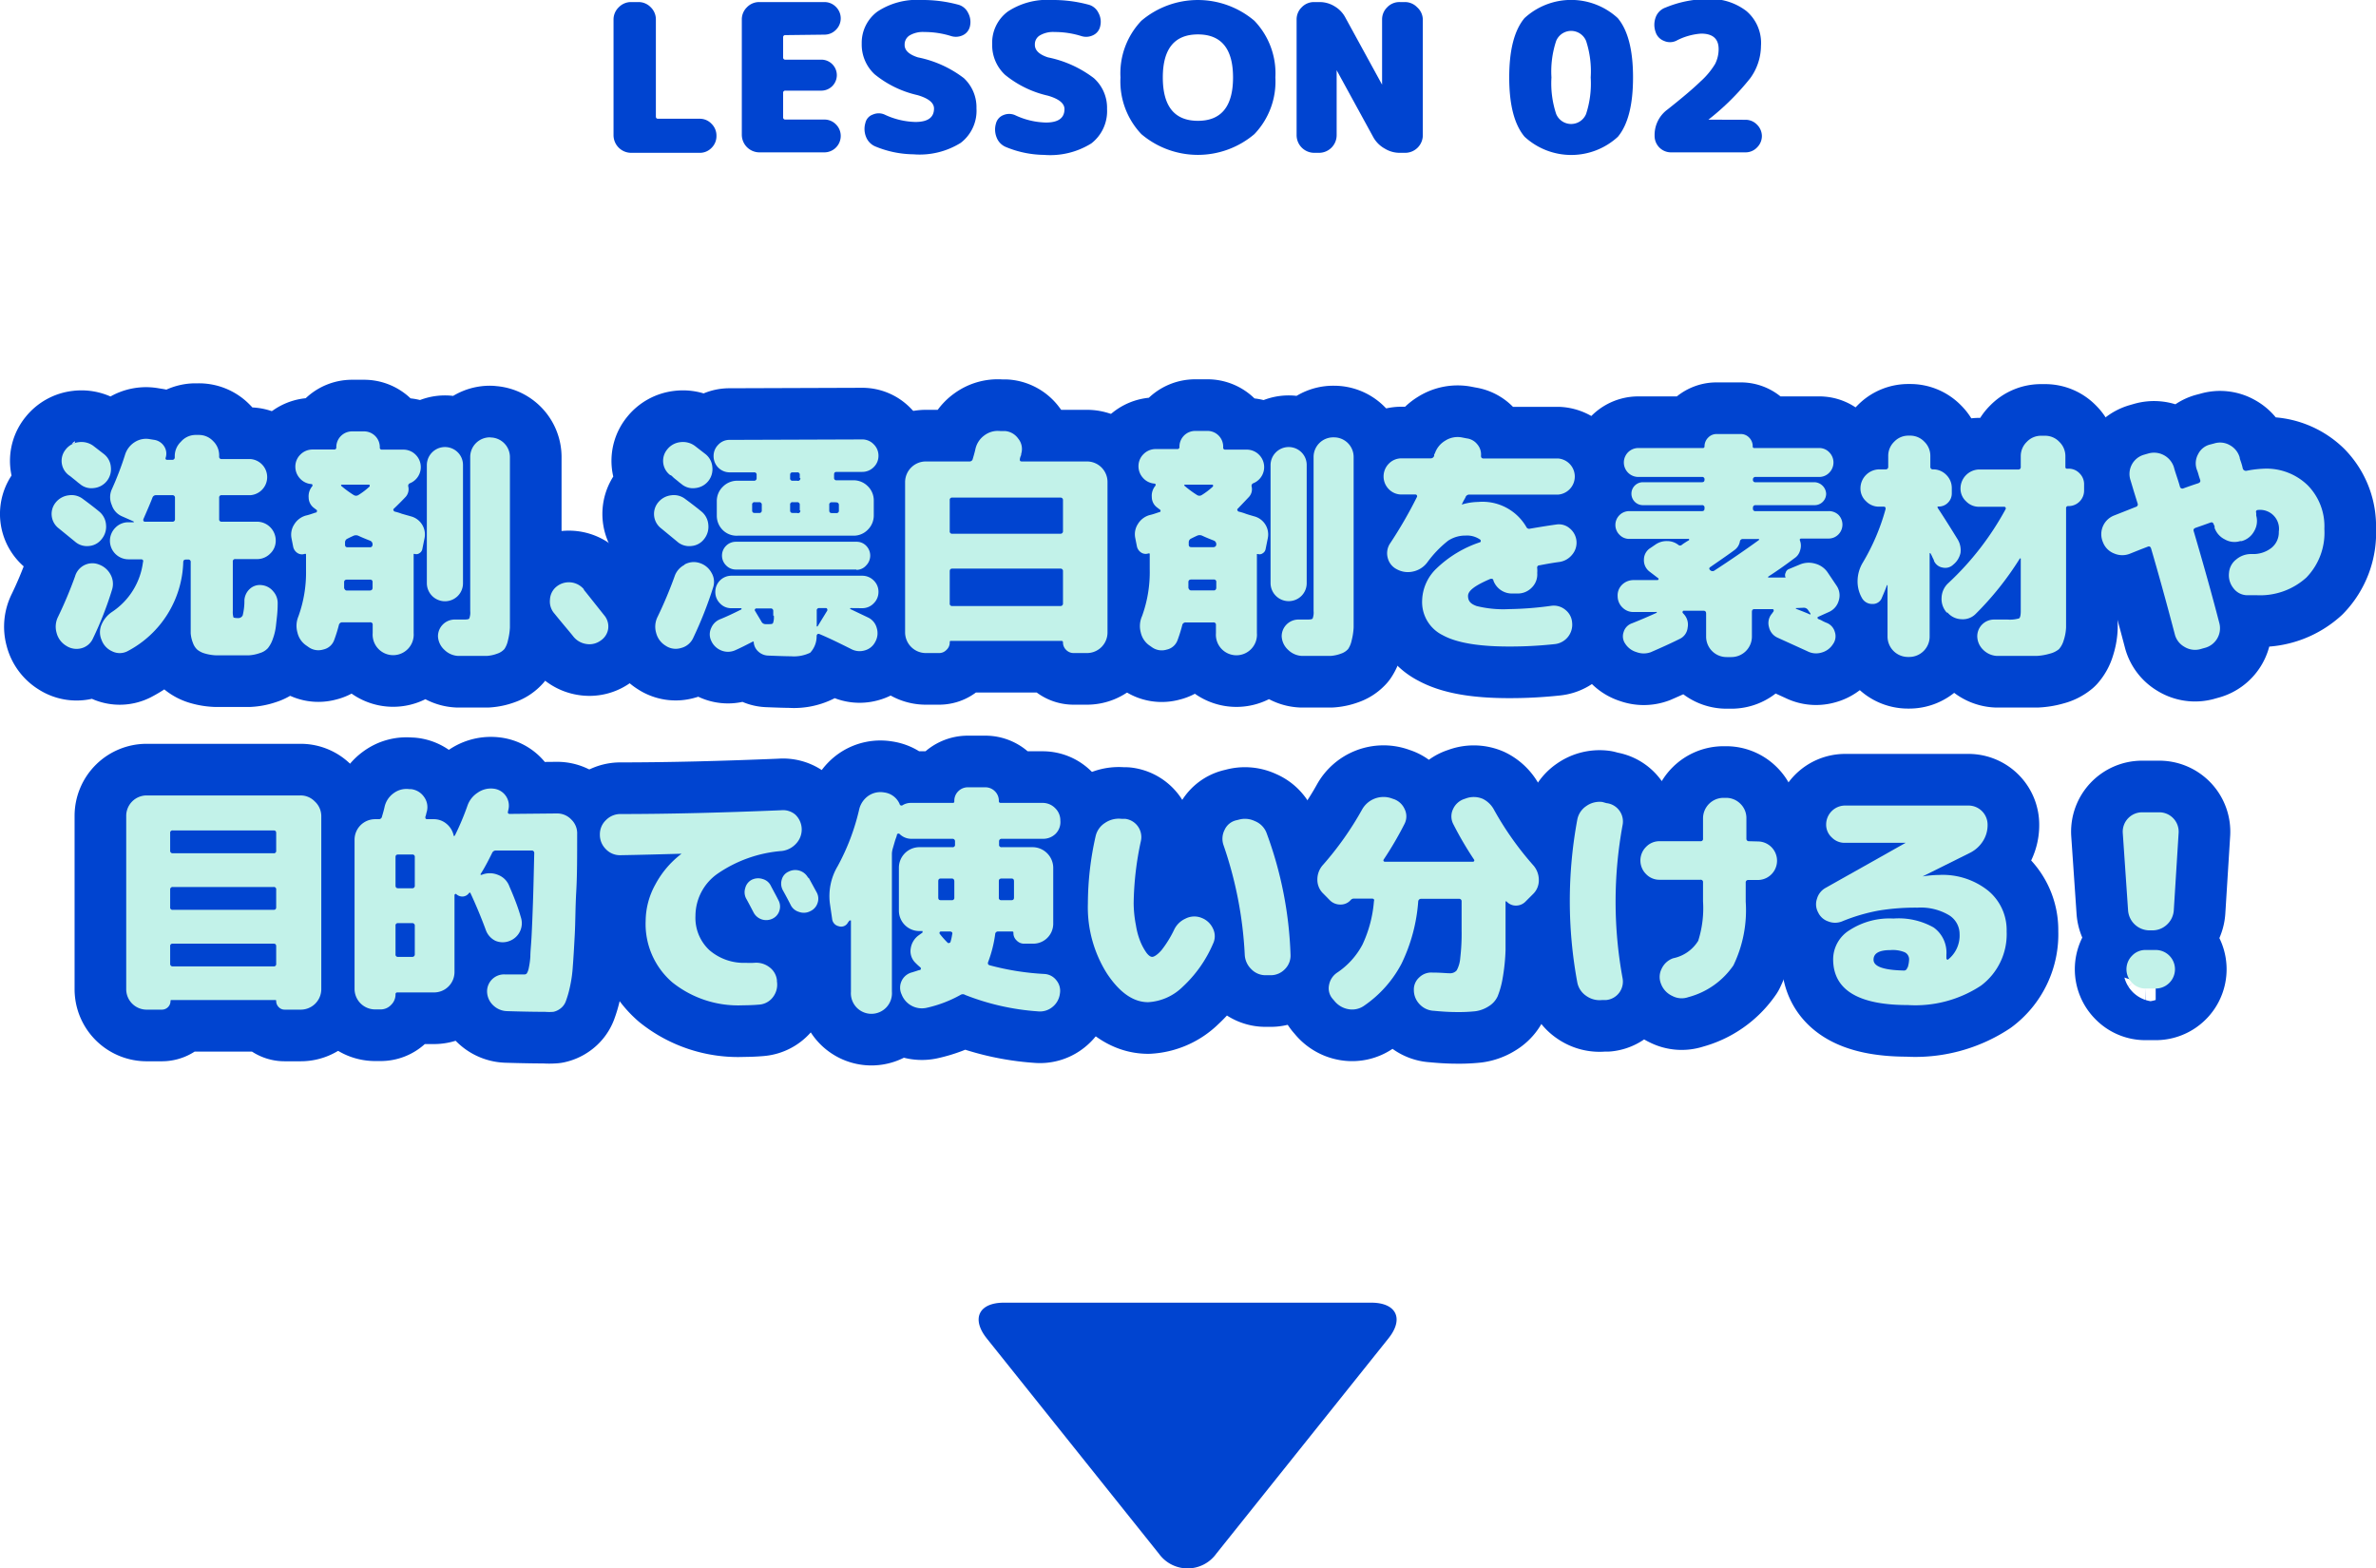
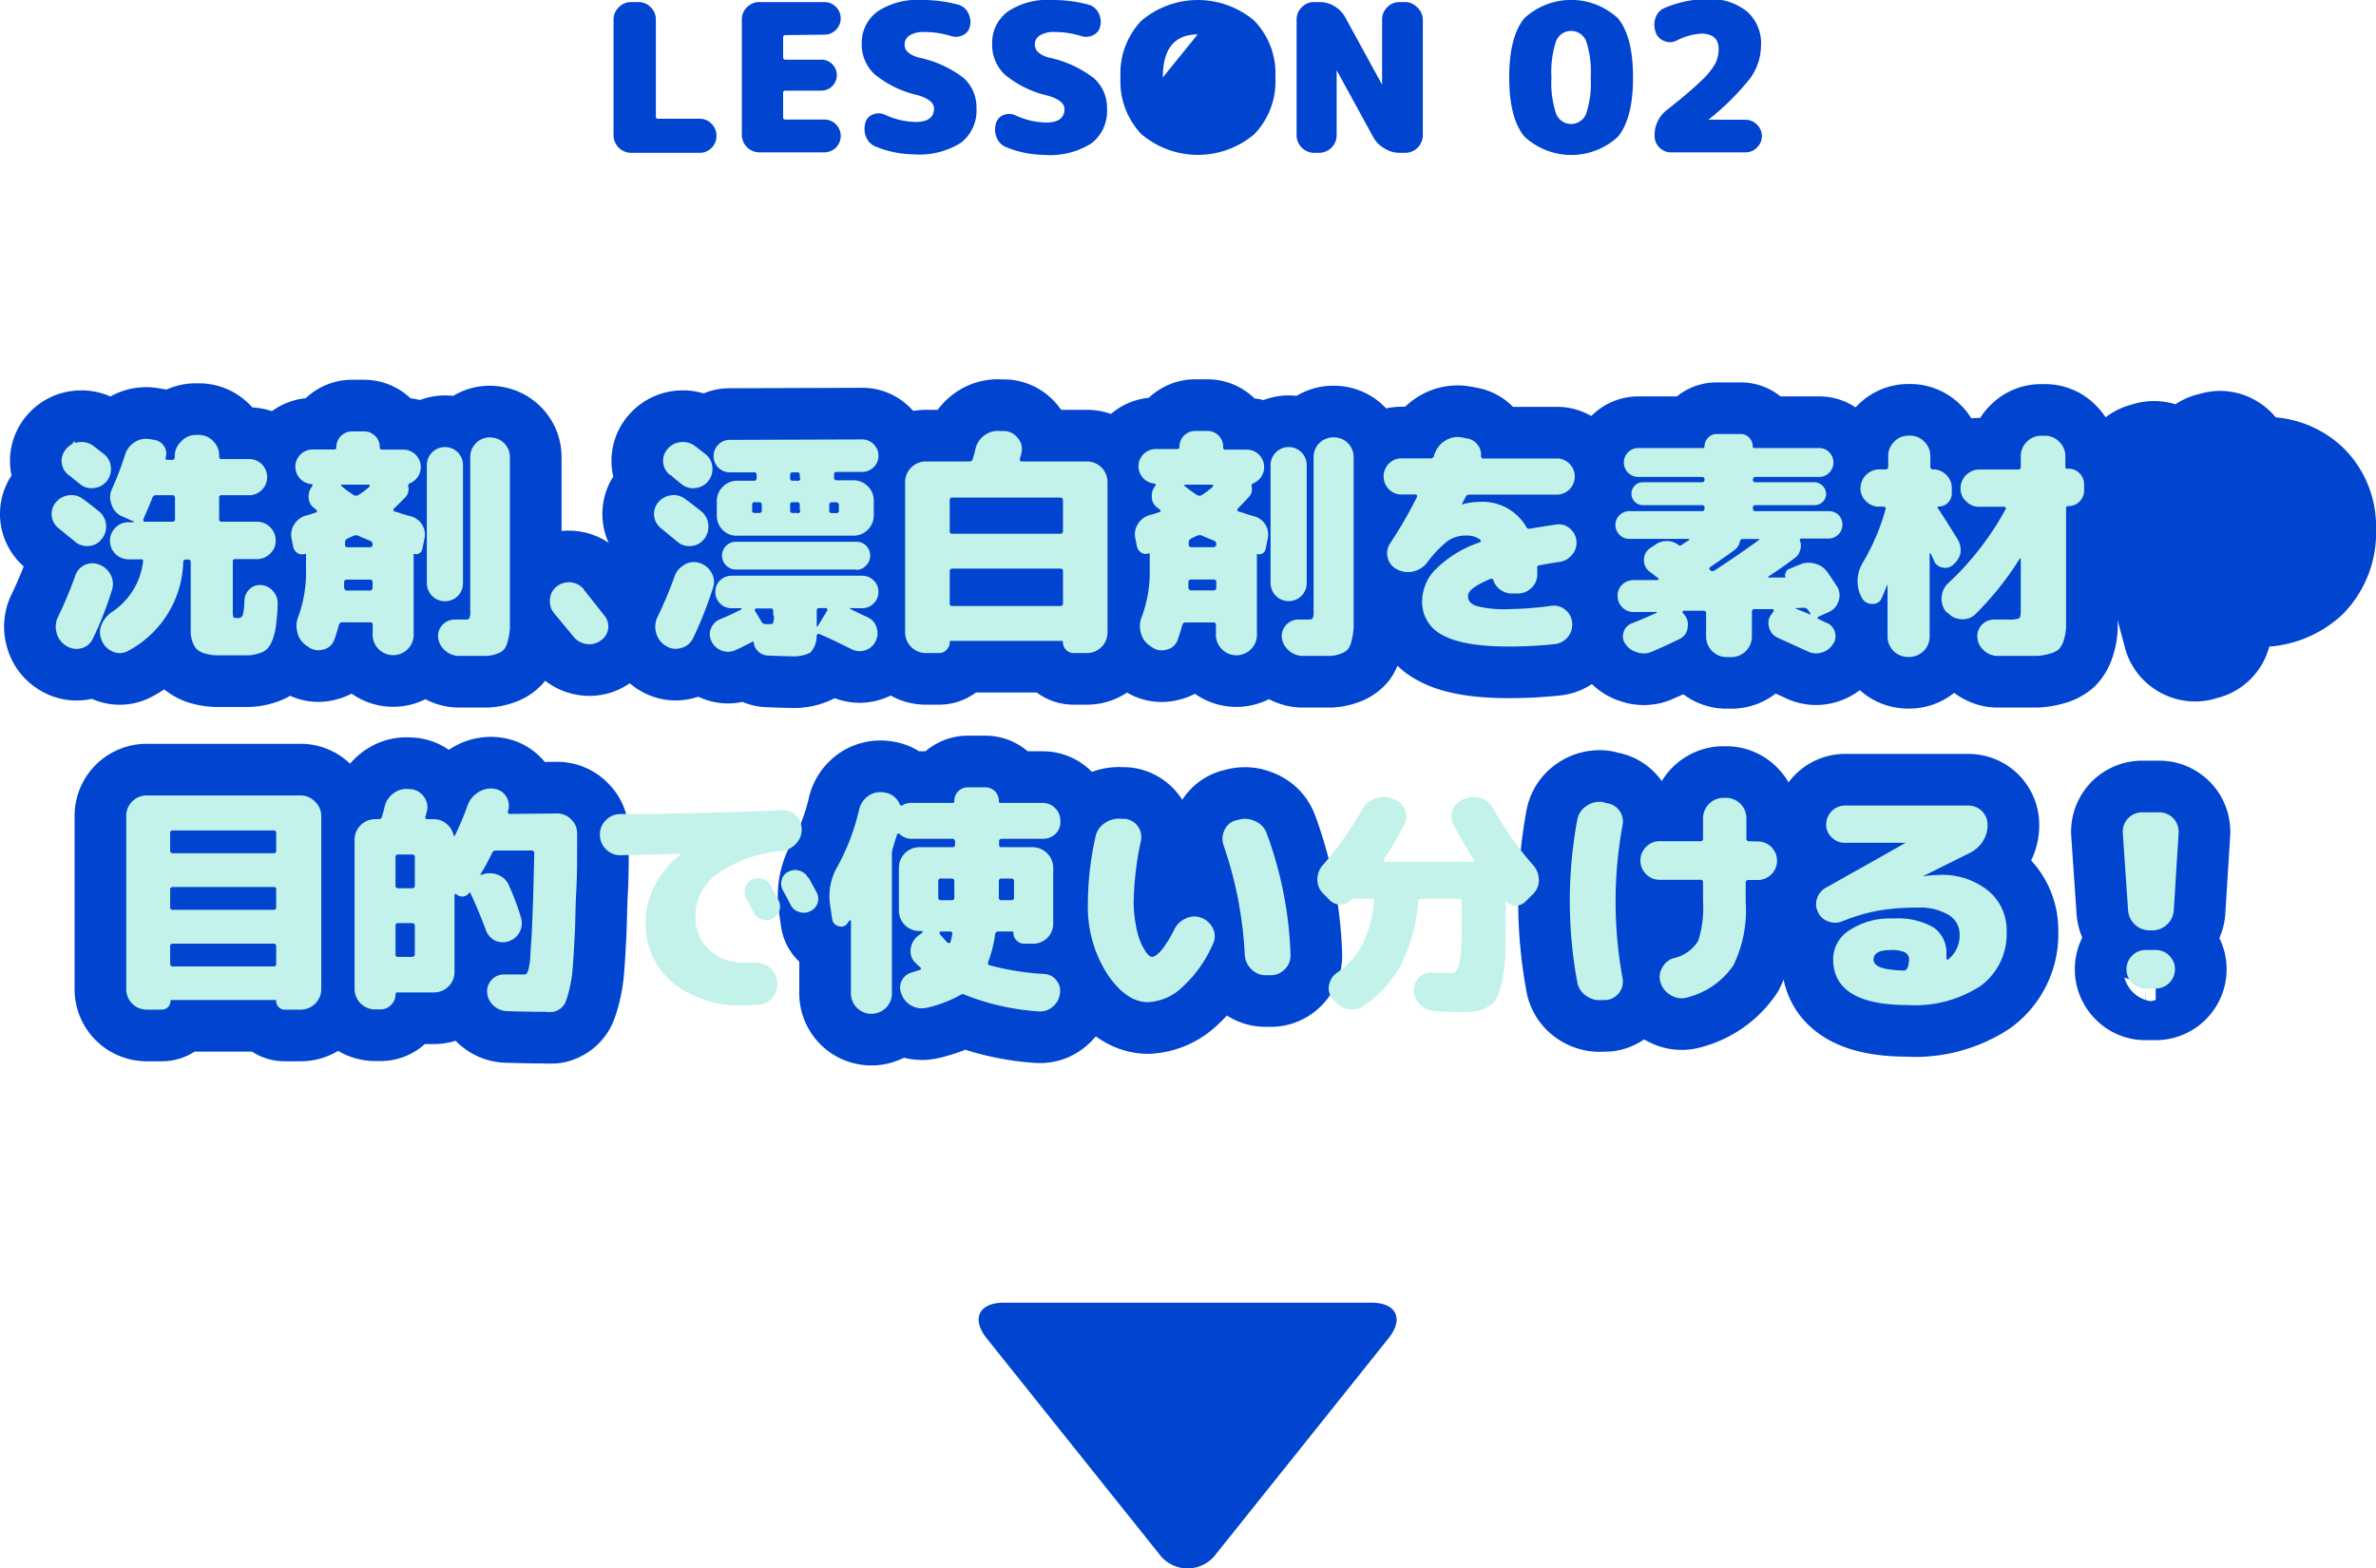
<svg xmlns="http://www.w3.org/2000/svg" viewBox="0 0 207.07 136.7">
  <defs>
    <style>.cls-1{fill:#0044d0;}.cls-2{fill:none;stroke:#0044d0;stroke-linecap:round;stroke-linejoin:round;stroke-width:9px;}.cls-3{fill:#c2f2e9;}</style>
  </defs>
  <g id="レイヤー_2" data-name="レイヤー 2">
    <g id="design">
      <path class="cls-1" d="M61,10.35a1.39,1.39,0,0,1,1,.43,1.44,1.44,0,0,1,.44,1.06,1.43,1.43,0,0,1-.43,1.05,1.4,1.4,0,0,1-1,.43H55a1.54,1.54,0,0,1-1.53-1.53V1.71A1.47,1.47,0,0,1,53.93.63,1.47,1.47,0,0,1,55,.18h.63a1.47,1.47,0,0,1,1.08.45,1.47,1.47,0,0,1,.45,1.08v8.44c0,.13.06.2.19.2Z" />
      <path class="cls-1" d="M68.45,3.06a.18.18,0,0,0-.2.2V5a.18.18,0,0,0,.2.2h3.13a1.35,1.35,0,0,1,1.35,1.35,1.35,1.35,0,0,1-1.35,1.35H68.45a.18.18,0,0,0-.2.2v2.12a.18.18,0,0,0,.2.2h3.4a1.39,1.39,0,0,1,1,.42,1.4,1.4,0,0,1,.42,1,1.43,1.43,0,0,1-1.44,1.44H66.18a1.54,1.54,0,0,1-1.53-1.53V1.71A1.47,1.47,0,0,1,65.1.63,1.47,1.47,0,0,1,66.18.18h5.67a1.39,1.39,0,0,1,1,.42,1.39,1.39,0,0,1,.42,1,1.4,1.4,0,0,1-.42,1,1.39,1.39,0,0,1-1,.42Z" />
      <path class="cls-1" d="M80,5a9.74,9.74,0,0,1,4,1.81A3.47,3.47,0,0,1,85.1,9.45a3.52,3.52,0,0,1-1.37,3,6.77,6.77,0,0,1-4.12,1,8.91,8.91,0,0,1-3.31-.68,1.49,1.49,0,0,1-.82-.83,1.85,1.85,0,0,1-.06-1.23,1,1,0,0,1,.66-.73,1.27,1.27,0,0,1,1,0,6.64,6.64,0,0,0,2.7.65q1.62,0,1.62-1.17,0-.75-1.44-1.17a9.07,9.07,0,0,1-3.74-1.82,3.53,3.53,0,0,1-1.12-2.68A3.38,3.38,0,0,1,76.48,1a6.27,6.27,0,0,1,3.85-1,11.82,11.82,0,0,1,3.15.4,1.34,1.34,0,0,1,.89.72,1.66,1.66,0,0,1,.16,1.18,1.12,1.12,0,0,1-.62.77,1.39,1.39,0,0,1-1,.08,7.76,7.76,0,0,0-2.36-.36,2.26,2.26,0,0,0-1.28.3.92.92,0,0,0-.43.78Q78.8,4.62,80,5Z" />
      <path class="cls-1" d="M91.33,5a9.81,9.81,0,0,1,4,1.81,3.47,3.47,0,0,1,1.15,2.69,3.55,3.55,0,0,1-1.37,3,6.77,6.77,0,0,1-4.12,1,8.91,8.91,0,0,1-3.31-.68,1.46,1.46,0,0,1-.82-.83,1.85,1.85,0,0,1-.06-1.23,1.06,1.06,0,0,1,.65-.73,1.29,1.29,0,0,1,1,0,6.64,6.64,0,0,0,2.7.65q1.62,0,1.62-1.17,0-.75-1.44-1.17a9.07,9.07,0,0,1-3.74-1.82,3.53,3.53,0,0,1-1.12-2.68A3.38,3.38,0,0,1,87.84,1a6.25,6.25,0,0,1,3.85-1,11.82,11.82,0,0,1,3.15.4,1.34,1.34,0,0,1,.89.72,1.61,1.61,0,0,1,.15,1.18,1.1,1.1,0,0,1-.62.77,1.36,1.36,0,0,1-1,.08,7.76,7.76,0,0,0-2.36-.36,2.26,2.26,0,0,0-1.28.3.89.89,0,0,0-.43.78Q90.16,4.62,91.33,5Z" />
-       <path class="cls-1" d="M99.47,1.81a7.61,7.61,0,0,1,9.85,0,6.62,6.62,0,0,1,1.83,4.94,6.63,6.63,0,0,1-1.83,4.94,7.61,7.61,0,0,1-9.85,0,6.67,6.67,0,0,1-1.82-4.94A6.65,6.65,0,0,1,99.47,1.81Zm1.87,4.94q0,3.78,3.06,3.78t3.06-3.78Q107.46,3,104.4,3T101.34,6.75Z" />
+       <path class="cls-1" d="M99.47,1.81a7.61,7.61,0,0,1,9.85,0,6.62,6.62,0,0,1,1.83,4.94,6.63,6.63,0,0,1-1.83,4.94,7.61,7.61,0,0,1-9.85,0,6.67,6.67,0,0,1-1.82-4.94A6.65,6.65,0,0,1,99.47,1.81Zm1.87,4.94t3.06-3.78Q107.46,3,104.4,3T101.34,6.75Z" />
      <path class="cls-1" d="M122.42.18a1.47,1.47,0,0,1,1.08.45A1.47,1.47,0,0,1,124,1.71V11.79a1.54,1.54,0,0,1-1.53,1.53H122a2.49,2.49,0,0,1-1.32-.37,2.55,2.55,0,0,1-1-1l-3.19-5.83s0,0,0,0,0,0,0,0v5.65A1.54,1.54,0,0,1,115,13.32h-.45A1.54,1.54,0,0,1,113,11.79V1.71a1.47,1.47,0,0,1,.45-1.08A1.47,1.47,0,0,1,114.5.18H115a2.48,2.48,0,0,1,1.31.37,2.49,2.49,0,0,1,.95,1l3.19,5.83a0,0,0,0,0,0,0,0,0,0,0,0,0,0V1.71a1.47,1.47,0,0,1,.45-1.08A1.47,1.47,0,0,1,122,.18Z" />
      <path class="cls-1" d="M132.86,1.58a6,6,0,0,1,8.13,0q1.33,1.59,1.33,5.17T141,11.92a6,6,0,0,1-8.13,0q-1.34-1.59-1.34-5.17T132.86,1.58Zm2.76,8.35a1.41,1.41,0,0,0,2.61,0,8.54,8.54,0,0,0,.4-3.18,8.5,8.5,0,0,0-.4-3.18,1.41,1.41,0,0,0-2.61,0,8.45,8.45,0,0,0-.41,3.18A8.49,8.49,0,0,0,135.62,9.93Z" />
      <path class="cls-1" d="M152.12,10.44a1.38,1.38,0,0,1,1,.42,1.41,1.41,0,0,1,.43,1,1.4,1.4,0,0,1-.43,1,1.38,1.38,0,0,1-1,.42h-6.48a1.43,1.43,0,0,1-1.44-1.44,2.75,2.75,0,0,1,1.13-2.3c1.26-1,2.21-1.8,2.86-2.43a6.76,6.76,0,0,0,1.28-1.53,2.86,2.86,0,0,0,.31-1.3q0-1.35-1.53-1.35a5.49,5.49,0,0,0-2.18.63,1.27,1.27,0,0,1-1.06,0,1.21,1.21,0,0,1-.72-.76,1.88,1.88,0,0,1,0-1.28,1.41,1.41,0,0,1,.86-.86,9.62,9.62,0,0,1,3.6-.74,5.13,5.13,0,0,1,3.46,1.05A3.65,3.65,0,0,1,153.47,4a4.85,4.85,0,0,1-.93,2.81,21.82,21.82,0,0,1-3.65,3.62,0,0,0,0,0,0,0s0,0,0,0Z" />
      <path class="cls-2" d="M5.13,46.06a1.58,1.58,0,0,1-.27-2.27A1.71,1.71,0,0,1,6,43.17a1.62,1.62,0,0,1,1.24.33c.64.47,1.11.84,1.41,1.09a1.64,1.64,0,0,1,.59,1.14A1.7,1.7,0,0,1,8.85,47a1.54,1.54,0,0,1-1.1.59,1.57,1.57,0,0,1-1.21-.38Zm3.51,3.15a1.86,1.86,0,0,1,1,.88,1.68,1.68,0,0,1,.12,1.32,29.88,29.88,0,0,1-1.66,4.24,1.52,1.52,0,0,1-1,.85,1.64,1.64,0,0,1-1.34-.22,1.84,1.84,0,0,1-.83-1.13,1.92,1.92,0,0,1,.14-1.41,36.71,36.71,0,0,0,1.47-3.5,1.58,1.58,0,0,1,.85-1A1.56,1.56,0,0,1,8.64,49.21ZM6,41.42a1.56,1.56,0,0,1-.27-2.25,1.68,1.68,0,0,1,1.13-.63,1.76,1.76,0,0,1,1.26.31l.93.72a1.58,1.58,0,0,1,.61,1.13,1.65,1.65,0,0,1-1.49,1.84,1.53,1.53,0,0,1-1.22-.37,3.08,3.08,0,0,1-.3-.24l-.35-.28A3,3,0,0,0,6,41.42ZM22.81,51a1.48,1.48,0,0,1,1,.54,1.53,1.53,0,0,1,.39,1.08c0,.74-.09,1.35-.14,1.82a4.92,4.92,0,0,1-.28,1.24,2.7,2.7,0,0,1-.43.81,1.53,1.53,0,0,1-.7.43,3.49,3.49,0,0,1-1,.2c-.34,0-.8,0-1.39,0s-1,0-1.4,0a4.1,4.1,0,0,1-1-.16,1.83,1.83,0,0,1-.66-.33,1.43,1.43,0,0,1-.38-.58,2.86,2.86,0,0,1-.2-.85c0-.31,0-.7,0-1.19V49a.2.2,0,0,0-.23-.23h-.17c-.17,0-.25.07-.25.23a9.06,9.06,0,0,1-4.88,7.77,1.47,1.47,0,0,1-1.31,0,1.72,1.72,0,0,1-.93-1,1.67,1.67,0,0,1,0-1.33,2.49,2.49,0,0,1,.92-1.11A6.12,6.12,0,0,0,12.46,49a.22.22,0,0,0,0-.18.21.21,0,0,0-.17-.07H11.2a1.62,1.62,0,0,1-1.62-1.62A1.62,1.62,0,0,1,10.05,46a1.56,1.56,0,0,1,1.15-.48h.4s0,0,.05,0,0,0,0-.07l-1-.44a1.6,1.6,0,0,1-.91-1,1.67,1.67,0,0,1,0-1.35,27.38,27.38,0,0,0,1.17-3.06,2,2,0,0,1,.84-1.07,1.82,1.82,0,0,1,1.33-.25l.38.06a1.25,1.25,0,0,1,.84.55,1.17,1.17,0,0,1,.14,1,.17.17,0,0,0,0,.13.17.17,0,0,0,.12.06H15a.21.21,0,0,0,.23-.23v-.09a1.72,1.72,0,0,1,.53-1.25A1.69,1.69,0,0,1,17,37.91h.31a1.69,1.69,0,0,1,1.26.53,1.72,1.72,0,0,1,.53,1.25v.09a.2.2,0,0,0,.23.23h2.5a1.58,1.58,0,0,1,0,3.15h-2.5a.2.2,0,0,0-.23.23v1.85a.2.2,0,0,0,.23.23h3.06a1.64,1.64,0,0,1,1.64,1.64,1.53,1.53,0,0,1-.48,1.14,1.59,1.59,0,0,1-1.16.48H20.52a.2.2,0,0,0-.23.23v4.28a1.73,1.73,0,0,0,.05.55c0,.05.16.08.37.08a.43.43,0,0,0,.44-.23,5.18,5.18,0,0,0,.15-1.32,1.45,1.45,0,0,1,.48-1A1.28,1.28,0,0,1,22.81,51Zm-7.56-5.73V43.39a.21.21,0,0,0-.23-.23H13.61a.32.32,0,0,0-.33.23c-.16.42-.41,1-.78,1.85a.23.23,0,0,0,0,.16.14.14,0,0,0,.13.07H15A.21.21,0,0,0,15.25,45.24Z" />
      <path class="cls-2" d="M35.79,45A1.63,1.63,0,0,1,37,46.9l-.19.94a.53.53,0,0,1-.25.37.46.46,0,0,1-.42.07c-.06,0-.09,0-.09,0v6.9a1.79,1.79,0,1,1-3.57,0v-.71a.2.2,0,0,0-.23-.23H29.85a.3.3,0,0,0-.32.25,12.59,12.59,0,0,1-.4,1.28,1.29,1.29,0,0,1-.95.84,1.47,1.47,0,0,1-1.29-.21l-.17-.12a1.87,1.87,0,0,1-.8-1.16A2.12,2.12,0,0,1,26,53.74a11.23,11.23,0,0,0,.67-4.07v-1.3c0-.09,0-.11-.13-.09a.71.71,0,0,1-.63-.09.85.85,0,0,1-.36-.54l-.14-.71a1.64,1.64,0,0,1,.23-1.23,1.74,1.74,0,0,1,1-.77,4.7,4.7,0,0,0,.52-.15l.36-.12c.05,0,.09,0,.09-.09a.11.11,0,0,0,0-.12l-.25-.19a1.14,1.14,0,0,1-.46-.91,1.35,1.35,0,0,1,.33-1s0-.06,0-.1-.06-.07-.1-.07a1.48,1.48,0,0,1-1-.5,1.5,1.5,0,0,1-.39-1,1.46,1.46,0,0,1,.44-1.07,1.48,1.48,0,0,1,1.07-.44h1.87a.17.17,0,0,0,.19-.19,1.37,1.37,0,0,1,1.39-1.39h1A1.37,1.37,0,0,1,33.1,39a.17.17,0,0,0,.19.19h1.85a1.5,1.5,0,0,1,1.08.44,1.52,1.52,0,0,1-.47,2.48.24.24,0,0,0-.17.29,1,1,0,0,1-.23.91q-.51.54-1.05,1.05a.09.09,0,0,0,0,.12.14.14,0,0,0,.1.11,4.78,4.78,0,0,1,.62.19C35.33,44.87,35.59,44.94,35.79,45Zm-6.05-2.65a9.15,9.15,0,0,0,1.09.8.38.38,0,0,0,.4,0,6.37,6.37,0,0,0,.93-.7l.06-.06s0-.06,0-.09a.08.08,0,0,0-.08-.06H29.81a.09.09,0,0,0-.09.06S29.71,42.33,29.74,42.34Zm2.73,8.88v-.48a.2.2,0,0,0-.23-.23h-2c-.17,0-.25.08-.25.23s0,.14,0,.24,0,.19,0,.24.07.24.23.24h2C32.4,51.46,32.47,51.38,32.47,51.22Zm0-3.78v0a.34.34,0,0,0-.23-.33c-.36-.14-.7-.28-1-.42a.53.53,0,0,0-.44,0l-.26.12-.26.13a.35.35,0,0,0-.21.33v.19c0,.16.07.23.23.23h2C32.4,47.67,32.47,47.6,32.47,47.44Zm7.88,3.38a1.56,1.56,0,0,1-.46,1.12,1.58,1.58,0,0,1-2.69-1.12V40.53a1.58,1.58,0,0,1,2.69-1.11,1.55,1.55,0,0,1,.46,1.11Zm2.37-12.7a1.71,1.71,0,0,1,1.72,1.72V53q0,1.06,0,1.68a5.58,5.58,0,0,1-.17,1.13,2.14,2.14,0,0,1-.31.76,1.45,1.45,0,0,1-.62.4,3.22,3.22,0,0,1-.92.2c-.31,0-.75,0-1.31,0l-1.17,0a1.84,1.84,0,0,1-1.21-.53,1.71,1.71,0,0,1-.56-1.17A1.46,1.46,0,0,1,39.68,54c.21,0,.43,0,.67,0s.5,0,.55-.1a1.43,1.43,0,0,0,.08-.64V39.84a1.71,1.71,0,0,1,1.74-1.72Z" />
      <path class="cls-2" d="M50.87,51.39c.1.11.69.86,1.78,2.23A1.51,1.51,0,0,1,53,54.83a1.49,1.49,0,0,1-.65,1,1.65,1.65,0,0,1-1.25.3,1.77,1.77,0,0,1-1.13-.65c-.29-.37-.84-1-1.65-2a1.58,1.58,0,0,1-.39-1.22,1.54,1.54,0,0,1,.57-1.13,1.71,1.71,0,0,1,2.4.25Z" />
      <path class="cls-2" d="M57.63,46.06a1.58,1.58,0,0,1-.27-2.27,1.71,1.71,0,0,1,1.13-.62,1.62,1.62,0,0,1,1.24.33c.64.47,1.11.84,1.41,1.09a1.64,1.64,0,0,1,.59,1.14A1.7,1.7,0,0,1,61.35,47a1.54,1.54,0,0,1-1.1.59A1.57,1.57,0,0,1,59,47.19Zm2,3.16A1.63,1.63,0,0,1,61,49.08a1.77,1.77,0,0,1,1,.83,1.54,1.54,0,0,1,.15,1.29,34.34,34.34,0,0,1-1.75,4.43,1.58,1.58,0,0,1-1.05.85,1.56,1.56,0,0,1-1.34-.2,1.84,1.84,0,0,1-.83-1.13,1.92,1.92,0,0,1,.14-1.41,36.71,36.71,0,0,0,1.47-3.5A1.75,1.75,0,0,1,59.68,49.22Zm-1.21-7.8a1.56,1.56,0,0,1-.27-2.25,1.68,1.68,0,0,1,1.13-.63,1.76,1.76,0,0,1,1.26.31l.93.72a1.58,1.58,0,0,1,.61,1.13,1.65,1.65,0,0,1-1.49,1.84,1.53,1.53,0,0,1-1.22-.37,3.08,3.08,0,0,1-.3-.24l-.35-.28A3,3,0,0,0,58.47,41.42ZM74.14,53a.05.05,0,0,0,0,.1l1.51.72a1.4,1.4,0,0,1,.76.92,1.52,1.52,0,0,1-.13,1.2,1.44,1.44,0,0,1-.92.75,1.56,1.56,0,0,1-1.18-.12c-1-.5-1.89-.94-2.75-1.3-.14-.06-.23,0-.26.14a2.1,2.1,0,0,1-.56,1.48,3.26,3.26,0,0,1-1.68.31q-.52,0-2-.06a1.32,1.32,0,0,1-.84-.35,1.19,1.19,0,0,1-.4-.79s0-.05,0-.07-.07,0-.1,0c-.56.29-1.07.55-1.55.76a1.54,1.54,0,0,1-1.19,0,1.61,1.61,0,0,1-.87-.85,1.28,1.28,0,0,1,0-1.1,1.41,1.41,0,0,1,.81-.78c.49-.2,1.1-.48,1.83-.85,0,0,0-.06,0-.1h-.87a1.32,1.32,0,0,1-1-.42,1.37,1.37,0,0,1-.41-1,1.4,1.4,0,0,1,1.4-1.41H75.14a1.4,1.4,0,0,1,1,.41,1.36,1.36,0,0,1,.42,1,1.38,1.38,0,0,1-.42,1,1.37,1.37,0,0,1-1,.42Zm1-14.7a1.37,1.37,0,0,1,1,.42,1.38,1.38,0,0,1,.42,1,1.36,1.36,0,0,1-.42,1,1.4,1.4,0,0,1-1,.41H72.92c-.16,0-.23.07-.23.23v.27a.2.2,0,0,0,.23.23h1.45a1.75,1.75,0,0,1,1.26.52,1.72,1.72,0,0,1,.52,1.27v1.25a1.74,1.74,0,0,1-.52,1.27,1.71,1.71,0,0,1-1.26.52H64.29A1.71,1.71,0,0,1,63,46.21a1.75,1.75,0,0,1-.53-1.27V43.69A1.73,1.73,0,0,1,63,42.42a1.75,1.75,0,0,1,1.26-.52h1.45a.21.21,0,0,0,.23-.23V41.4a.2.2,0,0,0-.23-.23H63.59a1.4,1.4,0,0,1-1.4-1.41,1.37,1.37,0,0,1,.41-1,1.32,1.32,0,0,1,1-.42Zm-.5,11.34H64.14a1.16,1.16,0,0,1-.86-.36,1.2,1.2,0,0,1,0-1.71,1.19,1.19,0,0,1,.86-.35h10.5a1.15,1.15,0,0,1,.85.35,1.22,1.22,0,0,1,0,1.71A1.13,1.13,0,0,1,74.64,49.67ZM66.39,44.5V44a.21.21,0,0,0-.23-.23h-.38a.2.2,0,0,0-.23.23v.48c0,.16.07.23.23.23h.38A.2.2,0,0,0,66.39,44.5Zm1,9.16v-.4a.21.21,0,0,0-.23-.23H65.93a.14.14,0,0,0-.13.07.12.12,0,0,0,0,.14l.55.92a.4.4,0,0,0,.35.24h.21c.27,0,.42,0,.46-.1A1.5,1.5,0,0,0,67.44,53.66Zm2.31-12V41.4a.2.2,0,0,0-.23-.23h-.38c-.16,0-.23.07-.23.23v.27a.2.2,0,0,0,.23.23h.38A.21.21,0,0,0,69.75,41.67Zm0,2.83V44a.21.21,0,0,0-.23-.23h-.38a.2.2,0,0,0-.23.23v.48c0,.16.07.23.23.23h.38A.2.2,0,0,0,69.75,44.5Zm2.39,8.74a.14.14,0,0,0,0-.14A.11.11,0,0,0,72,53h-.59a.2.2,0,0,0-.23.23v1.3a.09.09,0,0,0,0,.07s0,0,.07,0Zm.74-9.45H72.5a.2.2,0,0,0-.23.23v.48c0,.16.07.23.23.23h.38a.2.2,0,0,0,.23-.23V44A.21.21,0,0,0,72.88,43.79Z" />
      <path class="cls-2" d="M94.74,40.22A1.79,1.79,0,0,1,96.52,42V55.13a1.79,1.79,0,0,1-1.78,1.79H93.56a.9.9,0,0,1-.65-.28.89.89,0,0,1-.27-.65.12.12,0,0,0-.13-.13H82.89c-.08,0-.12,0-.12.13a.86.86,0,0,1-.28.65.88.88,0,0,1-.65.28H80.67a1.81,1.81,0,0,1-1.79-1.79V42a1.81,1.81,0,0,1,1.79-1.78h3.82a.28.28,0,0,0,.29-.23c.1-.34.18-.62.23-.86a2,2,0,0,1,.79-1.19,1.94,1.94,0,0,1,1.38-.37l.42,0a1.56,1.56,0,0,1,1.14.66A1.42,1.42,0,0,1,89,39.55c0,.05,0,.13-.06.23a2,2,0,0,0-.06.23c0,.14,0,.21.19.21Zm-2.1,6.07V43.6a.21.21,0,0,0-.23-.23H83a.2.2,0,0,0-.23.23v2.69a.2.2,0,0,0,.23.23h9.41A.21.21,0,0,0,92.64,46.29Zm0,6.3V49.8a.21.21,0,0,0-.23-.24H83c-.16,0-.23.08-.23.24v2.79a.2.2,0,0,0,.23.23h9.41A.21.21,0,0,0,92.64,52.59Z" />
      <path class="cls-2" d="M109.29,45a1.63,1.63,0,0,1,1.2,1.91l-.19.94a.53.53,0,0,1-.25.37.46.46,0,0,1-.42.07c-.06,0-.09,0-.09,0v6.9a1.79,1.79,0,1,1-3.57,0v-.71a.2.2,0,0,0-.23-.23h-2.39a.3.3,0,0,0-.32.25,12.59,12.59,0,0,1-.4,1.28,1.29,1.29,0,0,1-.95.84,1.47,1.47,0,0,1-1.29-.21l-.17-.12a1.87,1.87,0,0,1-.8-1.16,2.12,2.12,0,0,1,.11-1.43,11.23,11.23,0,0,0,.67-4.07v-1.3c0-.09,0-.11-.13-.09a.71.71,0,0,1-.63-.09.85.85,0,0,1-.36-.54l-.14-.71a1.64,1.64,0,0,1,.23-1.23,1.74,1.74,0,0,1,1-.77,4.7,4.7,0,0,0,.52-.15l.36-.12s.09,0,.09-.09a.11.11,0,0,0-.05-.12l-.25-.19a1.14,1.14,0,0,1-.46-.91,1.35,1.35,0,0,1,.33-1s0-.06,0-.1-.06-.07-.1-.07a1.48,1.48,0,0,1-1-.5,1.5,1.5,0,0,1-.39-1,1.46,1.46,0,0,1,.44-1.07,1.48,1.48,0,0,1,1.07-.44h1.87a.17.17,0,0,0,.19-.19,1.37,1.37,0,0,1,1.39-1.39h1A1.37,1.37,0,0,1,106.6,39a.17.17,0,0,0,.19.19h1.85a1.5,1.5,0,0,1,1.08.44,1.52,1.52,0,0,1-.47,2.48.24.24,0,0,0-.17.29,1,1,0,0,1-.23.91q-.51.54-1,1.05a.09.09,0,0,0,0,.12.14.14,0,0,0,.1.11,4.78,4.78,0,0,1,.62.19C108.83,44.87,109.09,44.94,109.29,45Zm-6.05-2.65a9.15,9.15,0,0,0,1.09.8.38.38,0,0,0,.4,0,6.37,6.37,0,0,0,.93-.7l.06-.06s0-.06,0-.09a.08.08,0,0,0-.08-.06h-2.35a.09.09,0,0,0-.09.06S103.21,42.33,103.24,42.34ZM106,51.22v-.48a.2.2,0,0,0-.23-.23h-1.95c-.17,0-.25.08-.25.23s0,.14,0,.24,0,.19,0,.24.07.24.23.24h2C105.9,51.46,106,51.38,106,51.22Zm0-3.78v0a.34.34,0,0,0-.23-.33c-.36-.14-.7-.28-1-.42a.53.53,0,0,0-.44,0l-.26.12-.26.13a.35.35,0,0,0-.21.33v.19c0,.16.07.23.23.23h1.95C105.9,47.67,106,47.6,106,47.44Zm7.88,3.38a1.56,1.56,0,0,1-.46,1.12,1.58,1.58,0,0,1-2.69-1.12V40.53a1.58,1.58,0,0,1,2.69-1.11,1.55,1.55,0,0,1,.46,1.11Zm2.37-12.7a1.71,1.71,0,0,1,1.72,1.72V53q0,1.06,0,1.68a5.58,5.58,0,0,1-.17,1.13,2.14,2.14,0,0,1-.31.76,1.45,1.45,0,0,1-.62.4,3.22,3.22,0,0,1-.92.2c-.31,0-.75,0-1.31,0l-1.17,0a1.84,1.84,0,0,1-1.21-.53,1.71,1.71,0,0,1-.56-1.17A1.46,1.46,0,0,1,113.18,54c.21,0,.43,0,.67,0s.5,0,.55-.1a1.43,1.43,0,0,0,.08-.64V39.84a1.71,1.71,0,0,1,1.74-1.72Z" />
      <path class="cls-2" d="M127.71,43.37l-.17.3-.15.31v0h0l0,0a5.06,5.06,0,0,1,1.43-.23,4.41,4.41,0,0,1,4.2,2.18.27.27,0,0,0,.32.15c.87-.15,1.62-.27,2.27-.36a1.44,1.44,0,0,1,1.19.33,1.61,1.61,0,0,1,.21,2.3,1.74,1.74,0,0,1-1.11.63c-.46.06-1,.15-1.72.29-.17,0-.24.12-.21.28a2.22,2.22,0,0,1,0,.39,1.61,1.61,0,0,1-.47,1.27,1.69,1.69,0,0,1-1.25.52h-.42a1.72,1.72,0,0,1-1.68-1.13c0-.14-.14-.19-.3-.13-1.27.55-1.91,1-1.91,1.47s.25.7.74.88a9.64,9.64,0,0,0,2.83.27,29.54,29.54,0,0,0,3.7-.29,1.57,1.57,0,0,1,1.21.35,1.54,1.54,0,0,1,.59,1.1,1.7,1.7,0,0,1-1.51,1.89,36.43,36.43,0,0,1-4,.21q-4,0-5.79-1a3.21,3.21,0,0,1-1.77-3,4,4,0,0,1,1.25-2.8,10,10,0,0,1,3.77-2.28.11.11,0,0,0,.09-.12.14.14,0,0,0-.07-.13,2,2,0,0,0-1.26-.34,2.71,2.71,0,0,0-1.52.45,9.58,9.58,0,0,0-1.82,1.9,2.09,2.09,0,0,1-1.22.78,2,2,0,0,1-1.42-.19,1.52,1.52,0,0,1-.8-1,1.55,1.55,0,0,1,.23-1.29,38.16,38.16,0,0,0,2.31-4,.15.15,0,0,0,0-.16.14.14,0,0,0-.13-.07h-1.19a1.52,1.52,0,0,1-1.12-.46,1.58,1.58,0,0,1,0-2.23,1.52,1.52,0,0,1,1.12-.46h2.52a.31.31,0,0,0,.31-.23l0-.09s0-.07.05-.08a2.06,2.06,0,0,1,.91-1.14,2,2,0,0,1,1.42-.29l.46.09a1.39,1.39,0,0,1,.92.52,1.36,1.36,0,0,1,.32,1c0,.15.07.23.21.23h6.51a1.58,1.58,0,0,1,0,3.15H128A.35.35,0,0,0,127.71,43.37Z" />
      <path class="cls-2" d="M160.22,44.87a1.22,1.22,0,0,1,0,1.71,1.19,1.19,0,0,1-.87.36H157q-.21,0-.12.21a1.26,1.26,0,0,1,0,.82,1.16,1.16,0,0,1-.5.69c-.7.53-1.46,1.07-2.28,1.6,0,0,0,.05,0,.08a.08.08,0,0,0,.07,0l1.45,0,0,0s0,0,0,0a.45.45,0,0,1,0-.42.47.47,0,0,1,.28-.32l.94-.39a2,2,0,0,1,1.36-.08,1.89,1.89,0,0,1,1.1.79l.76,1.13a1.49,1.49,0,0,1,.19,1.29,1.53,1.53,0,0,1-.86,1l-.93.42a.08.08,0,0,0-.06.08.13.13,0,0,0,.06.11,2.13,2.13,0,0,1,.37.17,3.33,3.33,0,0,0,.37.17,1.19,1.19,0,0,1,.71.8,1.17,1.17,0,0,1-.17,1.06,1.69,1.69,0,0,1-1,.73,1.64,1.64,0,0,1-1.23-.12l-2.57-1.17a1.32,1.32,0,0,1-.77-.93,1.25,1.25,0,0,1,.25-1.17l.15-.21a.2.2,0,0,0,0-.13.11.11,0,0,0-.11-.06l-1.55,0c-.16,0-.23.08-.23.25v2.14a1.79,1.79,0,0,1-1.79,1.79h-.42a1.78,1.78,0,0,1-1.78-1.79v-2c0-.17-.08-.25-.23-.25l-1.73,0a.08.08,0,0,0-.08.07.12.12,0,0,0,0,.12l.09.1a1.34,1.34,0,0,1,.34,1.18,1.22,1.22,0,0,1-.72,1c-.8.4-1.63.77-2.48,1.14a1.79,1.79,0,0,1-1.25,0,1.76,1.76,0,0,1-1-.75,1.12,1.12,0,0,1-.13-1,1.14,1.14,0,0,1,.72-.76c.73-.29,1.45-.6,2.16-.92a.08.08,0,0,0,0-.07.05.05,0,0,0-.06,0l-1.89,0a1.32,1.32,0,0,1-1-.36,1.36,1.36,0,0,1-.45-1,1.29,1.29,0,0,1,.37-1,1.42,1.42,0,0,1,1-.42l2.1,0a.08.08,0,0,0,.08-.06.06.06,0,0,0,0-.09l-.76-.58a1.24,1.24,0,0,1-.5-1.07,1.19,1.19,0,0,1,.57-1l.44-.3a1.7,1.7,0,0,1,1-.3,1.59,1.59,0,0,1,1,.34.23.23,0,0,0,.28,0,2.45,2.45,0,0,1,.3-.21c.13-.09.24-.15.31-.19s.06-.09,0-.13,0,0-.05,0h-5.12a1.16,1.16,0,0,1-.86-.36,1.2,1.2,0,0,1,0-1.71,1.19,1.19,0,0,1,.86-.35h6.32c.16,0,.23-.07.23-.23v-.06a.2.2,0,0,0-.23-.23h-5.14a1,1,0,0,1-1-1,1,1,0,0,1,1-1h5.14c.16,0,.23-.07.23-.23v0a.2.2,0,0,0-.23-.23h-5.54a1.26,1.26,0,1,1,0-2.52h5.63c.09,0,.14-.05.14-.15a1.07,1.07,0,0,1,.32-.76,1,1,0,0,1,.75-.31h2.06a1,1,0,0,1,.76.31,1.06,1.06,0,0,1,.31.76.13.13,0,0,0,.15.15h5.63a1.2,1.2,0,0,1,.89.37,1.26,1.26,0,0,1,0,1.78,1.2,1.2,0,0,1-.89.37H153a.21.21,0,0,0-.23.23v0a.2.2,0,0,0,.23.23h5.15a1.06,1.06,0,0,1,1,1,1,1,0,0,1-1,1H153a.21.21,0,0,0-.23.23v.06a.2.2,0,0,0,.23.23h6.32A1.22,1.22,0,0,1,160.22,44.87Zm-10.78,4.84q2-1.3,3.85-2.64a.1.1,0,0,0,0-.09.1.1,0,0,0-.09,0H151.9a.25.25,0,0,0-.27.23,1.16,1.16,0,0,1-.44.71c-.38.29-1.09.78-2.13,1.5-.12.08-.13.18,0,.29l0,0A.29.29,0,0,0,149.44,49.71ZM156.52,53s0,0,0,0a.05.05,0,0,0,0,.06l.56.22c.27.11.48.19.62.26s.05,0,.07,0a.1.1,0,0,0,0-.09c-.08-.11-.15-.2-.19-.27a.44.44,0,0,0-.36-.21Z" />
      <path class="cls-2" d="M170.23,49.21a1,1,0,0,1-.92.26,1,1,0,0,1-.76-.58c0-.07-.07-.18-.14-.33a3.47,3.47,0,0,0-.17-.34s0,0-.07,0,0,0,0,.05v7.2a1.78,1.78,0,0,1-1.78,1.79h-.11a1.78,1.78,0,0,1-1.78-1.79V51s0,0,0,0l-.05,0c-.08.24-.23.61-.44,1.09a.83.83,0,0,1-.84.55,1,1,0,0,1-.9-.52l0,0a2.9,2.9,0,0,1-.38-1.53,3.16,3.16,0,0,1,.44-1.53,18.79,18.79,0,0,0,2-4.69c0-.13,0-.21-.19-.21h-.36a1.55,1.55,0,0,1-1.15-.47,1.5,1.5,0,0,1-.49-1.14,1.66,1.66,0,0,1,1.64-1.64h.55a.21.21,0,0,0,.23-.23v-.93a1.71,1.71,0,0,1,.52-1.25,1.69,1.69,0,0,1,1.26-.53h.11a1.69,1.69,0,0,1,1.26.53,1.71,1.71,0,0,1,.52,1.25v.93a.21.21,0,0,0,.23.23h0a1.59,1.59,0,0,1,1.16.48,1.6,1.6,0,0,1,.48,1.16V43a1.13,1.13,0,0,1-.33.81,1.11,1.11,0,0,1-.82.34c-.1,0-.12,0-.07.13.55.83,1.12,1.74,1.73,2.73a1.82,1.82,0,0,1,.25,1.18A1.79,1.79,0,0,1,170.23,49.21Zm10-8.36a1.3,1.3,0,0,1,1,.4,1.33,1.33,0,0,1,.4,1v.48a1.35,1.35,0,0,1-1.38,1.38.17.17,0,0,0-.19.19V53q0,1.06,0,1.68a4.12,4.12,0,0,1-.21,1.14,2,2,0,0,1-.41.76,2,2,0,0,1-.79.39,4.94,4.94,0,0,1-1.17.2c-.4,0-1,0-1.7,0l-1.74,0a1.83,1.83,0,0,1-1.19-.52,1.68,1.68,0,0,1-.53-1.16A1.46,1.46,0,0,1,173.76,54q.53,0,1.2,0a2.9,2.9,0,0,0,1-.1c.1-.06.15-.28.15-.64V48.68s0,0,0,0a.07.07,0,0,0-.08,0,26.81,26.81,0,0,1-3.83,4.81,1.57,1.57,0,0,1-1.26.48,1.65,1.65,0,0,1-1.21-.58l-.07,0a1.76,1.76,0,0,1-.45-1.29,1.8,1.8,0,0,1,.58-1.27,25.26,25.26,0,0,0,5-6.45.17.17,0,0,0,0-.14.14.14,0,0,0-.12-.07H172.5a1.55,1.55,0,0,1-1.15-.47,1.5,1.5,0,0,1-.49-1.14,1.66,1.66,0,0,1,1.64-1.64h3.38a.2.2,0,0,0,.23-.23v-.93a1.72,1.72,0,0,1,.53-1.25,1.69,1.69,0,0,1,1.26-.53h.31a1.69,1.69,0,0,1,1.26.53,1.72,1.72,0,0,1,.53,1.25v1A.17.17,0,0,0,180.19,40.85Z" />
      <path class="cls-2" d="M197.32,40.85a5.15,5.15,0,0,1,3.79,1.44,5.09,5.09,0,0,1,1.46,3.81A5.6,5.6,0,0,1,201,50.34a6,6,0,0,1-4.29,1.54c-.38,0-.67,0-.88,0a1.52,1.52,0,0,1-1.19-.62,1.8,1.8,0,0,1-.38-1.33,1.62,1.62,0,0,1,.63-1.17,2,2,0,0,1,1.3-.47h.1a2.56,2.56,0,0,0,1.66-.53,1.73,1.73,0,0,0,.65-1.42,1.65,1.65,0,0,0-1.82-1.89.16.16,0,0,0-.15.08.21.21,0,0,0,0,.17.83.83,0,0,1,0,.12.89.89,0,0,1,0,.11,1.74,1.74,0,0,1-.18,1.37,1.76,1.76,0,0,1-1.08.86l-.13,0a1.68,1.68,0,0,1-1.35-.15A1.76,1.76,0,0,1,193,46a.43.43,0,0,0,0-.14l-.07-.15c-.05-.16-.14-.21-.27-.17l-.64.23-.66.23c-.17.06-.23.16-.17.32q1.31,4.45,2.23,8a1.77,1.77,0,0,1-1.31,2.16l-.39.11a1.77,1.77,0,0,1-1.36-.22,1.74,1.74,0,0,1-.83-1.11c-.75-2.85-1.44-5.34-2.06-7.45-.05-.16-.14-.21-.27-.17l-.65.25-.9.36a1.78,1.78,0,0,1-1.38,0,1.7,1.7,0,0,1-1-1l0,0a1.75,1.75,0,0,1,1-2.33l1.09-.43.78-.31a.22.22,0,0,0,.15-.31c-.07-.23-.17-.55-.31-1l-.3-1a1.74,1.74,0,0,1,1.15-2.23l.38-.11a1.82,1.82,0,0,1,2.25,1.2c.05.2.14.48.26.84s.21.65.26.84a.22.22,0,0,0,.32.15c.5-.18.93-.33,1.28-.44.15-.06.21-.15.17-.28s-.08-.23-.14-.44a3.78,3.78,0,0,0-.16-.48,1.65,1.65,0,0,1,.12-1.34,1.58,1.58,0,0,1,1.06-.84l.34-.09a1.7,1.7,0,0,1,1.36.15,1.77,1.77,0,0,1,.86,1.07c0,.1.07.26.14.48s.11.39.13.49a.29.29,0,0,0,.34.19A9.53,9.53,0,0,1,197.32,40.85Z" />
      <path class="cls-2" d="M26.17,69.33a1.71,1.71,0,0,1,1.26.52A1.74,1.74,0,0,1,28,71.11V86.23A1.79,1.79,0,0,1,26.17,88H24.81a.7.7,0,0,1-.52-.22.74.74,0,0,1-.22-.52c0-.07,0-.1-.1-.1h-9c-.07,0-.11,0-.11.1a.75.75,0,0,1-.73.74H12.73A1.78,1.78,0,0,1,11,86.23V71.11a1.78,1.78,0,0,1,1.78-1.78Zm-2.1,4.81V72.61c0-.16-.07-.23-.23-.23H15.06a.2.2,0,0,0-.23.23v1.53a.21.21,0,0,0,.23.23h8.78A.2.2,0,0,0,24.07,74.14Zm0,4.93V77.54a.2.2,0,0,0-.23-.23H15.06a.21.21,0,0,0-.23.23v1.53a.2.2,0,0,0,.23.23h8.78C24,79.3,24.07,79.23,24.07,79.07Zm0,4.94V82.48c0-.16-.07-.23-.23-.23H15.06a.2.2,0,0,0-.23.23V84a.21.21,0,0,0,.23.23h8.78A.2.2,0,0,0,24.07,84Z" />
      <path class="cls-2" d="M48.54,70.9a1.69,1.69,0,0,1,1.26.54,1.66,1.66,0,0,1,.5,1.27c0,2,0,3.61-.08,5s-.07,2.64-.13,3.77-.11,2-.17,2.76a11.31,11.31,0,0,1-.27,1.87,8.78,8.78,0,0,1-.35,1.19,1.39,1.39,0,0,1-.48.62,1.52,1.52,0,0,1-.59.27,4.71,4.71,0,0,1-.74,0q-1.32,0-3.3-.06a1.8,1.8,0,0,1-1.2-.5,1.69,1.69,0,0,1-.54-1.16A1.48,1.48,0,0,1,44,84.93l1.72,0a.25.25,0,0,0,.2-.1,1.41,1.41,0,0,0,.16-.44,6.94,6.94,0,0,0,.14-1c0-.45.07-1.06.11-1.85s.08-1.76.12-2.93.07-2.58.11-4.25a.21.21,0,0,0-.23-.23H43.22a.35.35,0,0,0-.33.21c-.35.71-.67,1.32-1,1.83a.08.08,0,0,0,0,.08s.06,0,.09,0h0a1.86,1.86,0,0,1,1.41,0,1.68,1.68,0,0,1,1,1c.41.94.76,1.83,1,2.69A1.65,1.65,0,0,1,44.44,82,1.62,1.62,0,0,1,43.18,82a1.66,1.66,0,0,1-.84-.94c-.42-1.14-.87-2.21-1.34-3.22,0-.05-.07-.05-.13,0a.71.71,0,0,1-.53.3.79.79,0,0,1-.58-.21.06.06,0,0,0-.09,0,.1.1,0,0,0-.06.09v6.7a1.78,1.78,0,0,1-1.78,1.78H34.64a.15.15,0,0,0-.17.17,1.26,1.26,0,0,1-.39.92,1.24,1.24,0,0,1-.91.39h-.49a1.79,1.79,0,0,1-1.78-1.79v-13a1.79,1.79,0,0,1,1.78-1.79H33a.27.27,0,0,0,.29-.23c.1-.33.18-.62.23-.86a2,2,0,0,1,.78-1.17,1.86,1.86,0,0,1,1.37-.36h.14a1.58,1.58,0,0,1,1.14.67,1.51,1.51,0,0,1,.25,1.28,2.24,2.24,0,0,0-.06.23,1.32,1.32,0,0,1-.07.23c0,.14,0,.21.19.21h.53a1.71,1.71,0,0,1,1.11.39,1.83,1.83,0,0,1,.63,1c0,.1.07.11.13,0a23,23,0,0,0,1.07-2.54,2.21,2.21,0,0,1,.9-1.16,2,2,0,0,1,1.39-.35h0a1.49,1.49,0,0,1,1.26,1.93v.06a.14.14,0,0,0,0,.15.17.17,0,0,0,.14.06ZM36.15,77.18V74.71a.2.2,0,0,0-.23-.23H34.7c-.16,0-.23.07-.23.23v2.47c0,.16.07.24.23.24h1.22A.21.21,0,0,0,36.15,77.18Zm0,6V80.69a.21.21,0,0,0-.23-.23H34.7a.2.2,0,0,0-.23.23v2.48a.2.2,0,0,0,.23.23h1.22A.21.21,0,0,0,36.15,83.17Z" />
-       <path class="cls-2" d="M69.31,71a1.79,1.79,0,0,1,.08,2.52,2,2,0,0,1-1.24.65,11.44,11.44,0,0,0-5.64,2,4.5,4.5,0,0,0-1.9,3.65,3.84,3.84,0,0,0,1.22,3A4.59,4.59,0,0,0,65,83.92a7.09,7.09,0,0,0,.72,0,1.88,1.88,0,0,1,1.32.37,1.62,1.62,0,0,1,.67,1.15l0,.1a1.78,1.78,0,0,1-.34,1.36,1.64,1.64,0,0,1-1.19.66q-.69.06-1.41.06a9.19,9.19,0,0,1-6.18-2,6.71,6.71,0,0,1-2.32-5.37,6.64,6.64,0,0,1,.84-3.15,8.2,8.2,0,0,1,2.29-2.69s0,0,0,0a0,0,0,0,0,0,0c-1.8.05-3.59.1-5.4.13A1.69,1.69,0,0,1,52.79,74a1.74,1.74,0,0,1-.51-1.26,1.69,1.69,0,0,1,.53-1.26,1.76,1.76,0,0,1,1.27-.53c4.29,0,8.93-.12,14-.33A1.66,1.66,0,0,1,69.31,71ZM65.48,76.7a1.26,1.26,0,0,1,1-.08,1.1,1.1,0,0,1,.71.61l.33.62c.15.27.25.48.32.61a1.16,1.16,0,0,1,.08.93,1.12,1.12,0,0,1-.62.69,1.24,1.24,0,0,1-1.62-.54c-.36-.69-.58-1.1-.65-1.22a1.18,1.18,0,0,1-.08-.92A1.12,1.12,0,0,1,65.48,76.7Zm5-.19.7,1.28a1.14,1.14,0,0,1,.07.92,1.16,1.16,0,0,1-.62.7,1.21,1.21,0,0,1-1,.07,1.16,1.16,0,0,1-.73-.62c-.14-.28-.36-.7-.67-1.26a1.2,1.2,0,0,1-.1-.93,1.05,1.05,0,0,1,.6-.7,1.27,1.27,0,0,1,1.7.54Z" />
      <path class="cls-2" d="M87.3,73.11a.21.21,0,0,0-.23.23v.27a.2.2,0,0,0,.23.23H90a1.81,1.81,0,0,1,1.79,1.79v4.89a1.74,1.74,0,0,1-1.75,1.73h-.79a.88.88,0,0,1-.65-.28.86.86,0,0,1-.28-.65c0-.08,0-.13-.12-.13H87a.24.24,0,0,0-.27.24,11,11,0,0,1-.61,2.41c-.06.16,0,.25.12.29a22.9,22.9,0,0,0,4.77.76,1.41,1.41,0,0,1,1.06.56,1.43,1.43,0,0,1,.3,1.16,1.75,1.75,0,0,1-.65,1.16,1.71,1.71,0,0,1-1.26.38,21.27,21.27,0,0,1-6.34-1.43.38.38,0,0,0-.42,0,10.85,10.85,0,0,1-2.9,1.11,1.89,1.89,0,0,1-2.22-1.15,1.38,1.38,0,0,1,0-1.19,1.36,1.36,0,0,1,.91-.74l.41-.13a1.62,1.62,0,0,1,.29-.08.14.14,0,0,0,0-.24,5.66,5.66,0,0,1-.42-.39,1.41,1.41,0,0,1-.4-1.24,1.71,1.71,0,0,1,.71-1.16l.32-.23s0-.1,0-.13h-.28a1.78,1.78,0,0,1-1.78-1.78V75.63a1.79,1.79,0,0,1,1.78-1.79H83a.2.2,0,0,0,.23-.23v-.27a.21.21,0,0,0-.23-.23H79.45a1.46,1.46,0,0,1-1.07-.44.12.12,0,0,0-.12,0,.09.09,0,0,0-.09.07c0,.11-.1.31-.18.58l-.18.62a2,2,0,0,0-.08.44V86.44a1.79,1.79,0,1,1-3.57,0V80.23s0,0-.06,0,0,0-.07,0a.46.46,0,0,1-.07.1.59.59,0,0,0-.08.11.66.66,0,0,1-.78.29.73.73,0,0,1-.58-.65l-.19-1.3A5.1,5.1,0,0,1,73,75.5a19.39,19.39,0,0,0,1.89-5,2,2,0,0,1,.81-1.15,1.86,1.86,0,0,1,1.36-.28h0a1.69,1.69,0,0,1,1.34,1,.17.17,0,0,0,.28.1,1.39,1.39,0,0,1,.71-.19H83c.11,0,.17,0,.17-.16a1.15,1.15,0,0,1,.34-.85,1.17,1.17,0,0,1,.85-.35h1.5a1.17,1.17,0,0,1,.85.35,1.15,1.15,0,0,1,.34.85c0,.11.06.16.17.16h3.65a1.52,1.52,0,0,1,1.09.46,1.47,1.47,0,0,1,.45,1.08A1.44,1.44,0,0,1,92,72.67a1.54,1.54,0,0,1-1.09.44Zm-4.13,5.12c0-.14,0-.36,0-.68s0-.55,0-.72-.08-.26-.23-.26H82c-.16,0-.23.08-.23.24v1.42c0,.16.07.23.23.23h1A.2.2,0,0,0,83.17,78.23Zm-.34,3.89a4.23,4.23,0,0,0,.15-.67.22.22,0,0,0,0-.18.23.23,0,0,0-.17-.08H82a.11.11,0,0,0-.11.07.14.14,0,0,0,0,.12,7.73,7.73,0,0,0,.71.8.13.13,0,0,0,.14,0A.12.12,0,0,0,82.83,82.12Zm4.47-5.55c-.16,0-.25.08-.25.21,0,.35,0,.84,0,1.45a.2.2,0,0,0,.23.23h.86c.16,0,.23-.07.23-.23V76.81c0-.16-.07-.24-.23-.24Z" />
      <path class="cls-2" d="M104.71,80a1.79,1.79,0,0,1,1,.93,1.5,1.5,0,0,1,0,1.34,11,11,0,0,1-2.65,3.75,4.66,4.66,0,0,1-3,1.33c-1.29,0-2.48-.83-3.59-2.5a10.83,10.83,0,0,1-1.66-6.11,26.84,26.84,0,0,1,.67-5.84,1.86,1.86,0,0,1,.83-1.18,2.12,2.12,0,0,1,1.44-.35l.32,0a1.6,1.6,0,0,1,1.36,1.93,27,27,0,0,0-.63,5.4A10.36,10.36,0,0,0,99,80.66a6.38,6.38,0,0,0,.41,1.47,5,5,0,0,0,.51.92c.18.23.34.35.5.35s.48-.2.82-.6a9.63,9.63,0,0,0,1.07-1.73,2,2,0,0,1,1-1A1.68,1.68,0,0,1,104.71,80Zm3.22-8.55a2,2,0,0,1,1.44.12,1.8,1.8,0,0,1,1,1,33.59,33.59,0,0,1,2.1,10.64,1.66,1.66,0,0,1-.49,1.26,1.7,1.7,0,0,1-1.25.53h-.42a1.72,1.72,0,0,1-1.26-.53,1.88,1.88,0,0,1-.57-1.28,34.33,34.33,0,0,0-1.85-9.53,1.69,1.69,0,0,1,.09-1.32,1.48,1.48,0,0,1,1-.84Z" />
-       <path class="cls-2" d="M130.21,70.59a27.23,27.23,0,0,0,3.4,4.81,1.93,1.93,0,0,1,.5,1.3,1.65,1.65,0,0,1-.52,1.24l-.63.63a1.15,1.15,0,0,1-.84.36,1.08,1.08,0,0,1-.82-.36.09.09,0,0,0-.09,0s0,0,0,0v.61c0,1.47,0,2.67,0,3.59a17.14,17.14,0,0,1-.25,2.47,7.64,7.64,0,0,1-.44,1.6,2,2,0,0,1-.8.88,2.82,2.82,0,0,1-1.15.42,13.6,13.6,0,0,1-1.61.07c-.21,0-.88,0-2-.11a1.79,1.79,0,0,1-1.22-.55,1.77,1.77,0,0,1-.52-1.23,1.41,1.41,0,0,1,.47-1.13,1.5,1.5,0,0,1,1.17-.42c.71,0,1.21.06,1.49.06a.76.76,0,0,0,.6-.25,2.63,2.63,0,0,0,.31-1.07,18.31,18.31,0,0,0,.12-2.44v-2.5a.21.21,0,0,0-.23-.23h-3.28a.25.25,0,0,0-.27.21A14.86,14.86,0,0,1,122.14,84a10.19,10.19,0,0,1-3.23,3.64,1.81,1.81,0,0,1-1.39.32,2,2,0,0,1-1.24-.74l-.14-.16a1.4,1.4,0,0,1-.31-1.22,1.65,1.65,0,0,1,.71-1.07,6.7,6.7,0,0,0,2.2-2.44,10.89,10.89,0,0,0,1-3.78.2.2,0,0,0,0-.16.22.22,0,0,0-.17-.07H118a.37.37,0,0,0-.29.13,1.15,1.15,0,0,1-.89.39,1.27,1.27,0,0,1-.92-.37l-.56-.57a1.66,1.66,0,0,1-.53-1.24,1.89,1.89,0,0,1,.51-1.3,27.6,27.6,0,0,0,3.38-4.79,2.14,2.14,0,0,1,2.54-1l.17.06a1.61,1.61,0,0,1,1,.88,1.43,1.43,0,0,1,0,1.29,30.17,30.17,0,0,1-1.83,3.13.13.13,0,0,0,0,.12.15.15,0,0,0,.13.06h7.64a.12.12,0,0,0,.12-.06.11.11,0,0,0,0-.12,30.17,30.17,0,0,1-1.83-3.13,1.46,1.46,0,0,1,0-1.29,1.63,1.63,0,0,1,1-.88l.17-.06a2,2,0,0,1,1.42.06A2.22,2.22,0,0,1,130.21,70.59Z" />
      <path class="cls-2" d="M140,70a1.61,1.61,0,0,1,1.41,1.91,36.88,36.88,0,0,0,0,13.36A1.61,1.61,0,0,1,140,87.16l-.35,0a2,2,0,0,1-1.41-.36,1.83,1.83,0,0,1-.78-1.19,38.88,38.88,0,0,1,0-14.16,1.83,1.83,0,0,1,.78-1.19,2,2,0,0,1,1.41-.36Zm13.19,3.34a1.68,1.68,0,1,1,0,3.36h-.82a.21.21,0,0,0-.23.23v1.66a11.05,11.05,0,0,1-1.07,5.55,6.9,6.9,0,0,1-3.93,2.77,1.73,1.73,0,0,1-1.39-.1,1.89,1.89,0,0,1-1-1.08,1.58,1.58,0,0,1,.07-1.31,1.74,1.74,0,0,1,1-.9A3.34,3.34,0,0,0,148,82a9.35,9.35,0,0,0,.42-3.44V76.91a.2.2,0,0,0-.23-.23h-3.55a1.6,1.6,0,0,1-1.18-.49,1.67,1.67,0,0,1,0-2.38,1.6,1.6,0,0,1,1.18-.49h3.55a.2.2,0,0,0,.23-.23V71.32a1.79,1.79,0,0,1,1.79-1.78h.21a1.75,1.75,0,0,1,1.26.52,1.73,1.73,0,0,1,.52,1.26v1.77a.21.21,0,0,0,.23.23Z" />
      <path class="cls-2" d="M169,76.26a6.36,6.36,0,0,1,4.28,1.38,4.45,4.45,0,0,1,1.6,3.55,5.59,5.59,0,0,1-2.24,4.72,10.41,10.41,0,0,1-6.37,1.69q-6.51,0-6.51-4a3,3,0,0,1,1.45-2.54,6.4,6.4,0,0,1,3.8-1,6.2,6.2,0,0,1,3.51.78,2.69,2.69,0,0,1,1.11,2.37v.31a.13.13,0,0,0,.06.11.06.06,0,0,0,.09,0,2.67,2.67,0,0,0,1-2.21,1.93,1.93,0,0,0-.95-1.67,4.83,4.83,0,0,0-2.73-.64,19.6,19.6,0,0,0-3.4.26,16,16,0,0,0-3.17.94,1.61,1.61,0,0,1-1.2,0,1.49,1.49,0,0,1-.88-.79,1.47,1.47,0,0,1-.1-1.18,1.57,1.57,0,0,1,.73-.94l7-3.94v0h-5.29a1.55,1.55,0,0,1-1.15-.47,1.5,1.5,0,0,1-.49-1.14,1.66,1.66,0,0,1,1.64-1.64h10.75a1.67,1.67,0,0,1,1.68,1.68,2.59,2.59,0,0,1-.41,1.43,2.82,2.82,0,0,1-1.1,1l-4.16,2.07,0,0A9.32,9.32,0,0,1,169,76.26Zm-2.75,8.08a2.5,2.5,0,0,0,.13-.73A.68.68,0,0,0,166,83a2.72,2.72,0,0,0-1.25-.19q-1.47,0-1.47.84c0,.59.87.9,2.61.94A.29.29,0,0,0,166.22,84.34Z" />
      <path class="cls-2" d="M188.19,70.8a1.69,1.69,0,0,1,1.68,1.78l-.42,6.72a1.87,1.87,0,0,1-.59,1.28,1.84,1.84,0,0,1-1.3.51h-.21a1.88,1.88,0,0,1-1.89-1.79L185,72.58a1.69,1.69,0,0,1,1.68-1.78Zm-.32,12a1.68,1.68,0,1,1,0,3.36H187a1.59,1.59,0,0,1-1.18-.49,1.67,1.67,0,0,1,0-2.38,1.59,1.59,0,0,1,1.18-.49Z" />
      <path class="cls-3" d="M5.13,46.06a1.58,1.58,0,0,1-.27-2.27A1.71,1.71,0,0,1,6,43.17a1.62,1.62,0,0,1,1.24.33c.64.47,1.11.84,1.41,1.09a1.64,1.64,0,0,1,.59,1.14A1.7,1.7,0,0,1,8.85,47a1.54,1.54,0,0,1-1.1.59,1.57,1.57,0,0,1-1.21-.38Zm3.51,3.15a1.86,1.86,0,0,1,1,.88,1.68,1.68,0,0,1,.12,1.32,29.88,29.88,0,0,1-1.66,4.24,1.52,1.52,0,0,1-1,.85,1.64,1.64,0,0,1-1.34-.22,1.84,1.84,0,0,1-.83-1.13,1.92,1.92,0,0,1,.14-1.41,36.71,36.71,0,0,0,1.47-3.5,1.58,1.58,0,0,1,.85-1A1.56,1.56,0,0,1,8.64,49.21ZM6,41.42a1.56,1.56,0,0,1-.27-2.25,1.68,1.68,0,0,1,1.13-.63,1.76,1.76,0,0,1,1.26.31l.93.72a1.58,1.58,0,0,1,.61,1.13,1.65,1.65,0,0,1-1.49,1.84,1.53,1.53,0,0,1-1.22-.37,3.08,3.08,0,0,1-.3-.24l-.35-.28A3,3,0,0,0,6,41.42ZM22.81,51a1.48,1.48,0,0,1,1,.54,1.53,1.53,0,0,1,.39,1.08c0,.74-.09,1.35-.14,1.82a4.92,4.92,0,0,1-.28,1.24,2.7,2.7,0,0,1-.43.81,1.53,1.53,0,0,1-.7.43,3.49,3.49,0,0,1-1,.2c-.34,0-.8,0-1.39,0s-1,0-1.4,0a4.1,4.1,0,0,1-1-.16,1.83,1.83,0,0,1-.66-.33,1.43,1.43,0,0,1-.38-.58,2.86,2.86,0,0,1-.2-.85c0-.31,0-.7,0-1.19V49a.2.2,0,0,0-.23-.23h-.17c-.17,0-.25.07-.25.23a9.06,9.06,0,0,1-4.88,7.77,1.47,1.47,0,0,1-1.31,0,1.72,1.72,0,0,1-.93-1,1.67,1.67,0,0,1,0-1.33,2.49,2.49,0,0,1,.92-1.11A6.12,6.12,0,0,0,12.46,49a.22.22,0,0,0,0-.18.21.21,0,0,0-.17-.07H11.2a1.62,1.62,0,0,1-1.62-1.62A1.62,1.62,0,0,1,10.05,46a1.56,1.56,0,0,1,1.15-.48h.4s0,0,.05,0,0,0,0-.07l-1-.44a1.6,1.6,0,0,1-.91-1,1.67,1.67,0,0,1,0-1.35,27.38,27.38,0,0,0,1.17-3.06,2,2,0,0,1,.84-1.07,1.82,1.82,0,0,1,1.33-.25l.38.06a1.25,1.25,0,0,1,.84.55,1.17,1.17,0,0,1,.14,1,.17.17,0,0,0,0,.13.17.17,0,0,0,.12.06H15a.21.21,0,0,0,.23-.23v-.09a1.72,1.72,0,0,1,.53-1.25A1.69,1.69,0,0,1,17,37.91h.31a1.69,1.69,0,0,1,1.26.53,1.72,1.72,0,0,1,.53,1.25v.09a.2.2,0,0,0,.23.23h2.5a1.58,1.58,0,0,1,0,3.15h-2.5a.2.2,0,0,0-.23.23v1.85a.2.2,0,0,0,.23.23h3.06a1.64,1.64,0,0,1,1.64,1.64,1.53,1.53,0,0,1-.48,1.14,1.59,1.59,0,0,1-1.16.48H20.52a.2.2,0,0,0-.23.23v4.28a1.73,1.73,0,0,0,.05.55c0,.05.16.08.37.08a.43.43,0,0,0,.44-.23,5.18,5.18,0,0,0,.15-1.32,1.45,1.45,0,0,1,.48-1A1.28,1.28,0,0,1,22.81,51Zm-7.56-5.73V43.39a.21.21,0,0,0-.23-.23H13.61a.32.32,0,0,0-.33.23c-.16.42-.41,1-.78,1.85a.23.23,0,0,0,0,.16.14.14,0,0,0,.13.07H15A.21.21,0,0,0,15.25,45.24Z" />
      <path class="cls-3" d="M35.79,45A1.63,1.63,0,0,1,37,46.9l-.19.94a.53.53,0,0,1-.25.37.46.46,0,0,1-.42.07c-.06,0-.09,0-.09,0v6.9a1.79,1.79,0,1,1-3.57,0v-.71a.2.2,0,0,0-.23-.23H29.85a.3.3,0,0,0-.32.25,12.59,12.59,0,0,1-.4,1.28,1.29,1.29,0,0,1-.95.84,1.47,1.47,0,0,1-1.29-.21l-.17-.12a1.87,1.87,0,0,1-.8-1.16A2.12,2.12,0,0,1,26,53.74a11.23,11.23,0,0,0,.67-4.07v-1.3c0-.09,0-.11-.13-.09a.71.71,0,0,1-.63-.09.85.85,0,0,1-.36-.54l-.14-.71a1.64,1.64,0,0,1,.23-1.23,1.74,1.74,0,0,1,1-.77,4.7,4.7,0,0,0,.52-.15l.36-.12c.05,0,.09,0,.09-.09a.11.11,0,0,0,0-.12l-.25-.19a1.14,1.14,0,0,1-.46-.91,1.35,1.35,0,0,1,.33-1s0-.06,0-.1-.06-.07-.1-.07a1.48,1.48,0,0,1-1-.5,1.5,1.5,0,0,1-.39-1,1.46,1.46,0,0,1,.44-1.07,1.48,1.48,0,0,1,1.07-.44h1.87a.17.17,0,0,0,.19-.19,1.37,1.37,0,0,1,1.39-1.39h1A1.37,1.37,0,0,1,33.1,39a.17.17,0,0,0,.19.19h1.85a1.5,1.5,0,0,1,1.08.44,1.52,1.52,0,0,1-.47,2.48.24.24,0,0,0-.17.29,1,1,0,0,1-.23.91q-.51.54-1.05,1.05a.09.09,0,0,0,0,.12.14.14,0,0,0,.1.11,4.78,4.78,0,0,1,.62.19C35.33,44.87,35.59,44.94,35.79,45Zm-6.05-2.65a9.15,9.15,0,0,0,1.09.8.38.38,0,0,0,.4,0,6.37,6.37,0,0,0,.93-.7l.06-.06s0-.06,0-.09a.08.08,0,0,0-.08-.06H29.81a.09.09,0,0,0-.09.06S29.71,42.33,29.74,42.34Zm2.73,8.88v-.48a.2.2,0,0,0-.23-.23h-2c-.17,0-.25.08-.25.23s0,.14,0,.24,0,.19,0,.24.07.24.23.24h2C32.4,51.46,32.47,51.38,32.47,51.22Zm0-3.78v0a.34.34,0,0,0-.23-.33c-.36-.14-.7-.28-1-.42a.53.53,0,0,0-.44,0l-.26.12-.26.13a.35.35,0,0,0-.21.33v.19c0,.16.07.23.23.23h2C32.4,47.67,32.47,47.6,32.47,47.44Zm7.88,3.38a1.56,1.56,0,0,1-.46,1.12,1.58,1.58,0,0,1-2.69-1.12V40.53a1.58,1.58,0,0,1,2.69-1.11,1.55,1.55,0,0,1,.46,1.11Zm2.37-12.7a1.71,1.71,0,0,1,1.72,1.72V53q0,1.06,0,1.68a5.58,5.58,0,0,1-.17,1.13,2.14,2.14,0,0,1-.31.76,1.45,1.45,0,0,1-.62.4,3.22,3.22,0,0,1-.92.2c-.31,0-.75,0-1.31,0l-1.17,0a1.84,1.84,0,0,1-1.21-.53,1.71,1.71,0,0,1-.56-1.17A1.46,1.46,0,0,1,39.68,54c.21,0,.43,0,.67,0s.5,0,.55-.1a1.43,1.43,0,0,0,.08-.64V39.84a1.71,1.71,0,0,1,1.74-1.72Z" />
      <path class="cls-3" d="M50.87,51.39c.1.11.69.86,1.78,2.23A1.51,1.51,0,0,1,53,54.83a1.49,1.49,0,0,1-.65,1,1.65,1.65,0,0,1-1.25.3,1.77,1.77,0,0,1-1.13-.65c-.29-.37-.84-1-1.65-2a1.58,1.58,0,0,1-.39-1.22,1.54,1.54,0,0,1,.57-1.13,1.71,1.71,0,0,1,2.4.25Z" />
      <path class="cls-3" d="M57.63,46.06a1.58,1.58,0,0,1-.27-2.27,1.71,1.71,0,0,1,1.13-.62,1.62,1.62,0,0,1,1.24.33c.64.47,1.11.84,1.41,1.09a1.64,1.64,0,0,1,.59,1.14A1.7,1.7,0,0,1,61.35,47a1.54,1.54,0,0,1-1.1.59A1.57,1.57,0,0,1,59,47.19Zm2,3.16A1.63,1.63,0,0,1,61,49.08a1.77,1.77,0,0,1,1,.83,1.54,1.54,0,0,1,.15,1.29,34.34,34.34,0,0,1-1.75,4.43,1.58,1.58,0,0,1-1.05.85,1.56,1.56,0,0,1-1.34-.2,1.84,1.84,0,0,1-.83-1.13,1.92,1.92,0,0,1,.14-1.41,36.71,36.71,0,0,0,1.47-3.5A1.75,1.75,0,0,1,59.68,49.22Zm-1.21-7.8a1.56,1.56,0,0,1-.27-2.25,1.68,1.68,0,0,1,1.13-.63,1.76,1.76,0,0,1,1.26.31l.93.72a1.58,1.58,0,0,1,.61,1.13,1.65,1.65,0,0,1-1.49,1.84,1.53,1.53,0,0,1-1.22-.37,3.08,3.08,0,0,1-.3-.24l-.35-.28A3,3,0,0,0,58.47,41.42ZM74.14,53a.05.05,0,0,0,0,.1l1.51.72a1.4,1.4,0,0,1,.76.92,1.52,1.52,0,0,1-.13,1.2,1.44,1.44,0,0,1-.92.75,1.56,1.56,0,0,1-1.18-.12c-1-.5-1.89-.94-2.75-1.3-.14-.06-.23,0-.26.14a2.1,2.1,0,0,1-.56,1.48,3.26,3.26,0,0,1-1.68.31q-.52,0-2-.06a1.32,1.32,0,0,1-.84-.35,1.19,1.19,0,0,1-.4-.79s0-.05,0-.07-.07,0-.1,0c-.56.29-1.07.55-1.55.76a1.54,1.54,0,0,1-1.19,0,1.61,1.61,0,0,1-.87-.85,1.28,1.28,0,0,1,0-1.1,1.41,1.41,0,0,1,.81-.78c.49-.2,1.1-.48,1.83-.85,0,0,0-.06,0-.1h-.87a1.32,1.32,0,0,1-1-.42,1.37,1.37,0,0,1-.41-1,1.4,1.4,0,0,1,1.4-1.41H75.14a1.4,1.4,0,0,1,1,.41,1.36,1.36,0,0,1,.42,1,1.38,1.38,0,0,1-.42,1,1.37,1.37,0,0,1-1,.42Zm1-14.7a1.37,1.37,0,0,1,1,.42,1.38,1.38,0,0,1,.42,1,1.36,1.36,0,0,1-.42,1,1.4,1.4,0,0,1-1,.41H72.92c-.16,0-.23.07-.23.23v.27a.2.2,0,0,0,.23.23h1.45a1.75,1.75,0,0,1,1.26.52,1.72,1.72,0,0,1,.52,1.27v1.25a1.74,1.74,0,0,1-.52,1.27,1.71,1.71,0,0,1-1.26.52H64.29A1.71,1.71,0,0,1,63,46.21a1.75,1.75,0,0,1-.53-1.27V43.69A1.73,1.73,0,0,1,63,42.42a1.75,1.75,0,0,1,1.26-.52h1.45a.21.21,0,0,0,.23-.23V41.4a.2.2,0,0,0-.23-.23H63.59a1.4,1.4,0,0,1-1.4-1.41,1.37,1.37,0,0,1,.41-1,1.32,1.32,0,0,1,1-.42Zm-.5,11.34H64.14a1.16,1.16,0,0,1-.86-.36,1.2,1.2,0,0,1,0-1.71,1.19,1.19,0,0,1,.86-.35h10.5a1.15,1.15,0,0,1,.85.35,1.22,1.22,0,0,1,0,1.71A1.13,1.13,0,0,1,74.64,49.67ZM66.39,44.5V44a.21.21,0,0,0-.23-.23h-.38a.2.2,0,0,0-.23.23v.48c0,.16.07.23.23.23h.38A.2.2,0,0,0,66.39,44.5Zm1,9.16v-.4a.21.21,0,0,0-.23-.23H65.93a.14.14,0,0,0-.13.07.12.12,0,0,0,0,.14l.55.92a.4.4,0,0,0,.35.24h.21c.27,0,.42,0,.46-.1A1.5,1.5,0,0,0,67.44,53.66Zm2.31-12V41.4a.2.2,0,0,0-.23-.23h-.38c-.16,0-.23.07-.23.23v.27a.2.2,0,0,0,.23.23h.38A.21.21,0,0,0,69.75,41.67Zm0,2.83V44a.21.21,0,0,0-.23-.23h-.38a.2.2,0,0,0-.23.23v.48c0,.16.07.23.23.23h.38A.2.2,0,0,0,69.75,44.5Zm2.39,8.74a.14.14,0,0,0,0-.14A.11.11,0,0,0,72,53h-.59a.2.2,0,0,0-.23.23v1.3a.09.09,0,0,0,0,.07s0,0,.07,0Zm.74-9.45H72.5a.2.2,0,0,0-.23.23v.48c0,.16.07.23.23.23h.38a.2.2,0,0,0,.23-.23V44A.21.21,0,0,0,72.88,43.79Z" />
      <path class="cls-3" d="M94.74,40.22A1.79,1.79,0,0,1,96.52,42V55.13a1.79,1.79,0,0,1-1.78,1.79H93.56a.9.9,0,0,1-.65-.28.89.89,0,0,1-.27-.65.12.12,0,0,0-.13-.13H82.89c-.08,0-.12,0-.12.13a.86.86,0,0,1-.28.65.88.88,0,0,1-.65.28H80.67a1.81,1.81,0,0,1-1.79-1.79V42a1.81,1.81,0,0,1,1.79-1.78h3.82a.28.28,0,0,0,.29-.23c.1-.34.18-.62.23-.86a2,2,0,0,1,.79-1.19,1.94,1.94,0,0,1,1.38-.37l.42,0a1.56,1.56,0,0,1,1.14.66A1.42,1.42,0,0,1,89,39.55c0,.05,0,.13-.06.23a2,2,0,0,0-.06.23c0,.14,0,.21.19.21Zm-2.1,6.07V43.6a.21.21,0,0,0-.23-.23H83a.2.2,0,0,0-.23.23v2.69a.2.2,0,0,0,.23.23h9.41A.21.21,0,0,0,92.64,46.29Zm0,6.3V49.8a.21.21,0,0,0-.23-.24H83c-.16,0-.23.08-.23.24v2.79a.2.2,0,0,0,.23.23h9.41A.21.21,0,0,0,92.64,52.59Z" />
      <path class="cls-3" d="M109.29,45a1.63,1.63,0,0,1,1.2,1.91l-.19.94a.53.53,0,0,1-.25.37.46.46,0,0,1-.42.07c-.06,0-.09,0-.09,0v6.9a1.79,1.79,0,1,1-3.57,0v-.71a.2.2,0,0,0-.23-.23h-2.39a.3.3,0,0,0-.32.25,12.59,12.59,0,0,1-.4,1.28,1.29,1.29,0,0,1-.95.84,1.47,1.47,0,0,1-1.29-.21l-.17-.12a1.87,1.87,0,0,1-.8-1.16,2.12,2.12,0,0,1,.11-1.43,11.23,11.23,0,0,0,.67-4.07v-1.3c0-.09,0-.11-.13-.09a.71.71,0,0,1-.63-.09.85.85,0,0,1-.36-.54l-.14-.71a1.64,1.64,0,0,1,.23-1.23,1.74,1.74,0,0,1,1-.77,4.7,4.7,0,0,0,.52-.15l.36-.12s.09,0,.09-.09a.11.11,0,0,0-.05-.12l-.25-.19a1.14,1.14,0,0,1-.46-.91,1.35,1.35,0,0,1,.33-1s0-.06,0-.1-.06-.07-.1-.07a1.48,1.48,0,0,1-1-.5,1.5,1.5,0,0,1-.39-1,1.46,1.46,0,0,1,.44-1.07,1.48,1.48,0,0,1,1.07-.44h1.87a.17.17,0,0,0,.19-.19,1.37,1.37,0,0,1,1.39-1.39h1A1.37,1.37,0,0,1,106.6,39a.17.17,0,0,0,.19.19h1.85a1.5,1.5,0,0,1,1.08.44,1.52,1.52,0,0,1-.47,2.48.24.24,0,0,0-.17.29,1,1,0,0,1-.23.91q-.51.54-1,1.05a.09.09,0,0,0,0,.12.14.14,0,0,0,.1.11,4.78,4.78,0,0,1,.62.19C108.83,44.87,109.09,44.94,109.29,45Zm-6.05-2.65a9.15,9.15,0,0,0,1.09.8.38.38,0,0,0,.4,0,6.37,6.37,0,0,0,.93-.7l.06-.06s0-.06,0-.09a.08.08,0,0,0-.08-.06h-2.35a.09.09,0,0,0-.09.06S103.21,42.33,103.24,42.34ZM106,51.22v-.48a.2.2,0,0,0-.23-.23h-1.95c-.17,0-.25.08-.25.23s0,.14,0,.24,0,.19,0,.24.07.24.23.24h2C105.9,51.46,106,51.38,106,51.22Zm0-3.78v0a.34.34,0,0,0-.23-.33c-.36-.14-.7-.28-1-.42a.53.53,0,0,0-.44,0l-.26.12-.26.13a.35.35,0,0,0-.21.33v.19c0,.16.07.23.23.23h1.95C105.9,47.67,106,47.6,106,47.44Zm7.88,3.38a1.56,1.56,0,0,1-.46,1.12,1.58,1.58,0,0,1-2.69-1.12V40.53a1.58,1.58,0,0,1,2.69-1.11,1.55,1.55,0,0,1,.46,1.11Zm2.37-12.7a1.71,1.71,0,0,1,1.72,1.72V53q0,1.06,0,1.68a5.58,5.58,0,0,1-.17,1.13,2.14,2.14,0,0,1-.31.76,1.45,1.45,0,0,1-.62.4,3.22,3.22,0,0,1-.92.2c-.31,0-.75,0-1.31,0l-1.17,0a1.84,1.84,0,0,1-1.21-.53,1.71,1.71,0,0,1-.56-1.17A1.46,1.46,0,0,1,113.18,54c.21,0,.43,0,.67,0s.5,0,.55-.1a1.43,1.43,0,0,0,.08-.64V39.84a1.71,1.71,0,0,1,1.74-1.72Z" />
      <path class="cls-3" d="M127.71,43.37l-.17.3-.15.31v0h0l0,0a5.06,5.06,0,0,1,1.43-.23,4.41,4.41,0,0,1,4.2,2.18.27.27,0,0,0,.32.15c.87-.15,1.62-.27,2.27-.36a1.44,1.44,0,0,1,1.19.33,1.61,1.61,0,0,1,.21,2.3,1.74,1.74,0,0,1-1.11.63c-.46.06-1,.15-1.72.29-.17,0-.24.12-.21.28a2.22,2.22,0,0,1,0,.39,1.61,1.61,0,0,1-.47,1.27,1.69,1.69,0,0,1-1.25.52h-.42a1.72,1.72,0,0,1-1.68-1.13c0-.14-.14-.19-.3-.13-1.27.55-1.91,1-1.91,1.47s.25.7.74.88a9.64,9.64,0,0,0,2.83.27,29.54,29.54,0,0,0,3.7-.29,1.57,1.57,0,0,1,1.21.35,1.54,1.54,0,0,1,.59,1.1,1.7,1.7,0,0,1-1.51,1.89,36.43,36.43,0,0,1-4,.21q-4,0-5.79-1a3.21,3.21,0,0,1-1.77-3,4,4,0,0,1,1.25-2.8,10,10,0,0,1,3.77-2.28.11.11,0,0,0,.09-.12.14.14,0,0,0-.07-.13,2,2,0,0,0-1.26-.34,2.71,2.71,0,0,0-1.52.45,9.58,9.58,0,0,0-1.82,1.9,2.09,2.09,0,0,1-1.22.78,2,2,0,0,1-1.42-.19,1.52,1.52,0,0,1-.8-1,1.55,1.55,0,0,1,.23-1.29,38.16,38.16,0,0,0,2.31-4,.15.15,0,0,0,0-.16.14.14,0,0,0-.13-.07h-1.19a1.52,1.52,0,0,1-1.12-.46,1.58,1.58,0,0,1,0-2.23,1.52,1.52,0,0,1,1.12-.46h2.52a.31.31,0,0,0,.31-.23l0-.09s0-.07.05-.08a2.06,2.06,0,0,1,.91-1.14,2,2,0,0,1,1.42-.29l.46.09a1.39,1.39,0,0,1,.92.52,1.36,1.36,0,0,1,.32,1c0,.15.07.23.21.23h6.51a1.58,1.58,0,0,1,0,3.15H128A.35.35,0,0,0,127.71,43.37Z" />
      <path class="cls-3" d="M160.22,44.87a1.22,1.22,0,0,1,0,1.71,1.19,1.19,0,0,1-.87.36H157q-.21,0-.12.21a1.26,1.26,0,0,1,0,.82,1.16,1.16,0,0,1-.5.69c-.7.53-1.46,1.07-2.28,1.6,0,0,0,.05,0,.08a.08.08,0,0,0,.07,0l1.45,0,0,0s0,0,0,0a.45.45,0,0,1,0-.42.47.47,0,0,1,.28-.32l.94-.39a2,2,0,0,1,1.36-.08,1.89,1.89,0,0,1,1.1.79l.76,1.13a1.49,1.49,0,0,1,.19,1.29,1.53,1.53,0,0,1-.86,1l-.93.42a.08.08,0,0,0-.06.08.13.13,0,0,0,.06.11,2.13,2.13,0,0,1,.37.17,3.33,3.33,0,0,0,.37.17,1.19,1.19,0,0,1,.71.8,1.17,1.17,0,0,1-.17,1.06,1.69,1.69,0,0,1-1,.73,1.64,1.64,0,0,1-1.23-.12l-2.57-1.17a1.32,1.32,0,0,1-.77-.93,1.25,1.25,0,0,1,.25-1.17l.15-.21a.2.2,0,0,0,0-.13.11.11,0,0,0-.11-.06l-1.55,0c-.16,0-.23.08-.23.25v2.14a1.79,1.79,0,0,1-1.79,1.79h-.42a1.78,1.78,0,0,1-1.78-1.79v-2c0-.17-.08-.25-.23-.25l-1.73,0a.08.08,0,0,0-.08.07.12.12,0,0,0,0,.12l.09.1a1.34,1.34,0,0,1,.34,1.18,1.22,1.22,0,0,1-.72,1c-.8.4-1.63.77-2.48,1.14a1.79,1.79,0,0,1-1.25,0,1.76,1.76,0,0,1-1-.75,1.12,1.12,0,0,1-.13-1,1.14,1.14,0,0,1,.72-.76c.73-.29,1.45-.6,2.16-.92a.08.08,0,0,0,0-.07.05.05,0,0,0-.06,0l-1.89,0a1.32,1.32,0,0,1-1-.36,1.36,1.36,0,0,1-.45-1,1.29,1.29,0,0,1,.37-1,1.42,1.42,0,0,1,1-.42l2.1,0a.08.08,0,0,0,.08-.06.06.06,0,0,0,0-.09l-.76-.58a1.24,1.24,0,0,1-.5-1.07,1.19,1.19,0,0,1,.57-1l.44-.3a1.7,1.7,0,0,1,1-.3,1.59,1.59,0,0,1,1,.34.23.23,0,0,0,.28,0,2.45,2.45,0,0,1,.3-.21c.13-.09.24-.15.31-.19s.06-.09,0-.13,0,0-.05,0h-5.12a1.16,1.16,0,0,1-.86-.36,1.2,1.2,0,0,1,0-1.71,1.19,1.19,0,0,1,.86-.35h6.32c.16,0,.23-.07.23-.23v-.06a.2.2,0,0,0-.23-.23h-5.14a1,1,0,0,1-1-1,1,1,0,0,1,1-1h5.14c.16,0,.23-.07.23-.23v0a.2.2,0,0,0-.23-.23h-5.54a1.26,1.26,0,1,1,0-2.52h5.63c.09,0,.14-.05.14-.15a1.07,1.07,0,0,1,.32-.76,1,1,0,0,1,.75-.31h2.06a1,1,0,0,1,.76.31,1.06,1.06,0,0,1,.31.76.13.13,0,0,0,.15.15h5.63a1.2,1.2,0,0,1,.89.37,1.26,1.26,0,0,1,0,1.78,1.2,1.2,0,0,1-.89.37H153a.21.21,0,0,0-.23.23v0a.2.2,0,0,0,.23.23h5.15a1.06,1.06,0,0,1,1,1,1,1,0,0,1-1,1H153a.21.21,0,0,0-.23.23v.06a.2.2,0,0,0,.23.23h6.32A1.22,1.22,0,0,1,160.22,44.87Zm-10.78,4.84q2-1.3,3.85-2.64a.1.1,0,0,0,0-.09.1.1,0,0,0-.09,0H151.9a.25.25,0,0,0-.27.23,1.16,1.16,0,0,1-.44.71c-.38.29-1.09.78-2.13,1.5-.12.08-.13.18,0,.29l0,0A.29.29,0,0,0,149.44,49.71ZM156.52,53s0,0,0,0a.05.05,0,0,0,0,.06l.56.22c.27.11.48.19.62.26s.05,0,.07,0a.1.1,0,0,0,0-.09c-.08-.11-.15-.2-.19-.27a.44.44,0,0,0-.36-.21Z" />
      <path class="cls-3" d="M170.23,49.21a1,1,0,0,1-.92.26,1,1,0,0,1-.76-.58c0-.07-.07-.18-.14-.33a3.47,3.47,0,0,0-.17-.34s0,0-.07,0,0,0,0,.05v7.2a1.78,1.78,0,0,1-1.78,1.79h-.11a1.78,1.78,0,0,1-1.78-1.79V51s0,0,0,0l-.05,0c-.08.24-.23.61-.44,1.09a.83.83,0,0,1-.84.55,1,1,0,0,1-.9-.52l0,0a2.9,2.9,0,0,1-.38-1.53,3.16,3.16,0,0,1,.44-1.53,18.79,18.79,0,0,0,2-4.69c0-.13,0-.21-.19-.21h-.36a1.55,1.55,0,0,1-1.15-.47,1.5,1.5,0,0,1-.49-1.14,1.66,1.66,0,0,1,1.64-1.64h.55a.21.21,0,0,0,.23-.23v-.93a1.71,1.71,0,0,1,.52-1.25,1.69,1.69,0,0,1,1.26-.53h.11a1.69,1.69,0,0,1,1.26.53,1.71,1.71,0,0,1,.52,1.25v.93a.21.21,0,0,0,.23.23h0a1.59,1.59,0,0,1,1.16.48,1.6,1.6,0,0,1,.48,1.16V43a1.13,1.13,0,0,1-.33.81,1.11,1.11,0,0,1-.82.34c-.1,0-.12,0-.07.13.55.83,1.12,1.74,1.73,2.73a1.82,1.82,0,0,1,.25,1.18A1.79,1.79,0,0,1,170.23,49.21Zm10-8.36a1.3,1.3,0,0,1,1,.4,1.33,1.33,0,0,1,.4,1v.48a1.35,1.35,0,0,1-1.38,1.38.17.17,0,0,0-.19.19V53q0,1.06,0,1.68a4.12,4.12,0,0,1-.21,1.14,2,2,0,0,1-.41.76,2,2,0,0,1-.79.39,4.94,4.94,0,0,1-1.17.2c-.4,0-1,0-1.7,0l-1.74,0a1.83,1.83,0,0,1-1.19-.52,1.68,1.68,0,0,1-.53-1.16A1.46,1.46,0,0,1,173.76,54q.53,0,1.2,0a2.9,2.9,0,0,0,1-.1c.1-.06.15-.28.15-.64V48.68s0,0,0,0a.07.07,0,0,0-.08,0,26.81,26.81,0,0,1-3.83,4.81,1.57,1.57,0,0,1-1.26.48,1.65,1.65,0,0,1-1.21-.58l-.07,0a1.76,1.76,0,0,1-.45-1.29,1.8,1.8,0,0,1,.58-1.27,25.26,25.26,0,0,0,5-6.45.17.17,0,0,0,0-.14.14.14,0,0,0-.12-.07H172.5a1.55,1.55,0,0,1-1.15-.47,1.5,1.5,0,0,1-.49-1.14,1.66,1.66,0,0,1,1.64-1.64h3.38a.2.2,0,0,0,.23-.23v-.93a1.72,1.72,0,0,1,.53-1.25,1.69,1.69,0,0,1,1.26-.53h.31a1.69,1.69,0,0,1,1.26.53,1.72,1.72,0,0,1,.53,1.25v1A.17.17,0,0,0,180.19,40.85Z" />
-       <path class="cls-3" d="M197.32,40.85a5.15,5.15,0,0,1,3.79,1.44,5.09,5.09,0,0,1,1.46,3.81A5.6,5.6,0,0,1,201,50.34a6,6,0,0,1-4.29,1.54c-.38,0-.67,0-.88,0a1.52,1.52,0,0,1-1.19-.62,1.8,1.8,0,0,1-.38-1.33,1.62,1.62,0,0,1,.63-1.17,2,2,0,0,1,1.3-.47h.1a2.56,2.56,0,0,0,1.66-.53,1.73,1.73,0,0,0,.65-1.42,1.65,1.65,0,0,0-1.82-1.89.16.16,0,0,0-.15.08.21.21,0,0,0,0,.17.83.83,0,0,1,0,.12.89.89,0,0,1,0,.11,1.74,1.74,0,0,1-.18,1.37,1.76,1.76,0,0,1-1.08.86l-.13,0a1.68,1.68,0,0,1-1.35-.15A1.76,1.76,0,0,1,193,46a.43.43,0,0,0,0-.14l-.07-.15c-.05-.16-.14-.21-.27-.17l-.64.23-.66.23c-.17.06-.23.16-.17.32q1.31,4.45,2.23,8a1.77,1.77,0,0,1-1.31,2.16l-.39.11a1.77,1.77,0,0,1-1.36-.22,1.74,1.74,0,0,1-.83-1.11c-.75-2.85-1.44-5.34-2.06-7.45-.05-.16-.14-.21-.27-.17l-.65.25-.9.36a1.78,1.78,0,0,1-1.38,0,1.7,1.7,0,0,1-1-1l0,0a1.75,1.75,0,0,1,1-2.33l1.09-.43.78-.31a.22.22,0,0,0,.15-.31c-.07-.23-.17-.55-.31-1l-.3-1a1.74,1.74,0,0,1,1.15-2.23l.38-.11a1.82,1.82,0,0,1,2.25,1.2c.05.2.14.48.26.84s.21.65.26.84a.22.22,0,0,0,.32.15c.5-.18.93-.33,1.28-.44.15-.06.21-.15.17-.28s-.08-.23-.14-.44a3.78,3.78,0,0,0-.16-.48,1.65,1.65,0,0,1,.12-1.34,1.58,1.58,0,0,1,1.06-.84l.34-.09a1.7,1.7,0,0,1,1.36.15,1.77,1.77,0,0,1,.86,1.07c0,.1.07.26.14.48s.11.39.13.49a.29.29,0,0,0,.34.19A9.53,9.53,0,0,1,197.32,40.85Z" />
      <path class="cls-3" d="M26.17,69.33a1.71,1.71,0,0,1,1.26.52A1.74,1.74,0,0,1,28,71.11V86.23A1.79,1.79,0,0,1,26.17,88H24.81a.7.7,0,0,1-.52-.22.74.74,0,0,1-.22-.52c0-.07,0-.1-.1-.1h-9c-.07,0-.11,0-.11.1a.75.75,0,0,1-.73.74H12.73A1.78,1.78,0,0,1,11,86.23V71.11a1.78,1.78,0,0,1,1.78-1.78Zm-2.1,4.81V72.61c0-.16-.07-.23-.23-.23H15.06a.2.2,0,0,0-.23.23v1.53a.21.21,0,0,0,.23.23h8.78A.2.2,0,0,0,24.07,74.14Zm0,4.93V77.54a.2.2,0,0,0-.23-.23H15.06a.21.21,0,0,0-.23.23v1.53a.2.2,0,0,0,.23.23h8.78C24,79.3,24.07,79.23,24.07,79.07Zm0,4.94V82.48c0-.16-.07-.23-.23-.23H15.06a.2.2,0,0,0-.23.23V84a.21.21,0,0,0,.23.23h8.78A.2.2,0,0,0,24.07,84Z" />
      <path class="cls-3" d="M48.54,70.9a1.69,1.69,0,0,1,1.26.54,1.66,1.66,0,0,1,.5,1.27c0,2,0,3.61-.08,5s-.07,2.64-.13,3.77-.11,2-.17,2.76a11.31,11.31,0,0,1-.27,1.87,8.78,8.78,0,0,1-.35,1.19,1.39,1.39,0,0,1-.48.62,1.52,1.52,0,0,1-.59.27,4.71,4.71,0,0,1-.74,0q-1.32,0-3.3-.06a1.8,1.8,0,0,1-1.2-.5,1.69,1.69,0,0,1-.54-1.16A1.48,1.48,0,0,1,44,84.93l1.72,0a.25.25,0,0,0,.2-.1,1.41,1.41,0,0,0,.16-.44,6.94,6.94,0,0,0,.14-1c0-.45.07-1.06.11-1.85s.08-1.76.12-2.93.07-2.58.11-4.25a.21.21,0,0,0-.23-.23H43.22a.35.35,0,0,0-.33.21c-.35.71-.67,1.32-1,1.83a.08.08,0,0,0,0,.08s.06,0,.09,0h0a1.86,1.86,0,0,1,1.41,0,1.68,1.68,0,0,1,1,1c.41.94.76,1.83,1,2.69A1.65,1.65,0,0,1,44.44,82,1.62,1.62,0,0,1,43.18,82a1.66,1.66,0,0,1-.84-.94c-.42-1.14-.87-2.21-1.34-3.22,0-.05-.07-.05-.13,0a.71.71,0,0,1-.53.3.79.79,0,0,1-.58-.21.06.06,0,0,0-.09,0,.1.1,0,0,0-.06.09v6.7a1.78,1.78,0,0,1-1.78,1.78H34.64a.15.15,0,0,0-.17.17,1.26,1.26,0,0,1-.39.92,1.24,1.24,0,0,1-.91.39h-.49a1.79,1.79,0,0,1-1.78-1.79v-13a1.79,1.79,0,0,1,1.78-1.79H33a.27.27,0,0,0,.29-.23c.1-.33.18-.62.23-.86a2,2,0,0,1,.78-1.17,1.86,1.86,0,0,1,1.37-.36h.14a1.58,1.58,0,0,1,1.14.67,1.51,1.51,0,0,1,.25,1.28,2.24,2.24,0,0,0-.06.23,1.32,1.32,0,0,1-.07.23c0,.14,0,.21.19.21h.53a1.71,1.71,0,0,1,1.11.39,1.83,1.83,0,0,1,.63,1c0,.1.07.11.13,0a23,23,0,0,0,1.07-2.54,2.21,2.21,0,0,1,.9-1.16,2,2,0,0,1,1.39-.35h0a1.49,1.49,0,0,1,1.26,1.93v.06a.14.14,0,0,0,0,.15.17.17,0,0,0,.14.06ZM36.15,77.18V74.71a.2.2,0,0,0-.23-.23H34.7c-.16,0-.23.07-.23.23v2.47c0,.16.07.24.23.24h1.22A.21.21,0,0,0,36.15,77.18Zm0,6V80.69a.21.21,0,0,0-.23-.23H34.7a.2.2,0,0,0-.23.23v2.48a.2.2,0,0,0,.23.23h1.22A.21.21,0,0,0,36.15,83.17Z" />
      <path class="cls-3" d="M69.31,71a1.79,1.79,0,0,1,.08,2.52,2,2,0,0,1-1.24.65,11.44,11.44,0,0,0-5.64,2,4.5,4.5,0,0,0-1.9,3.65,3.84,3.84,0,0,0,1.22,3A4.59,4.59,0,0,0,65,83.92a7.09,7.09,0,0,0,.72,0,1.88,1.88,0,0,1,1.32.37,1.62,1.62,0,0,1,.67,1.15l0,.1a1.78,1.78,0,0,1-.34,1.36,1.64,1.64,0,0,1-1.19.66q-.69.06-1.41.06a9.19,9.19,0,0,1-6.18-2,6.71,6.71,0,0,1-2.32-5.37,6.64,6.64,0,0,1,.84-3.15,8.2,8.2,0,0,1,2.29-2.69s0,0,0,0a0,0,0,0,0,0,0c-1.8.05-3.59.1-5.4.13A1.69,1.69,0,0,1,52.79,74a1.74,1.74,0,0,1-.51-1.26,1.69,1.69,0,0,1,.53-1.26,1.76,1.76,0,0,1,1.27-.53c4.29,0,8.93-.12,14-.33A1.66,1.66,0,0,1,69.31,71ZM65.48,76.7a1.26,1.26,0,0,1,1-.08,1.1,1.1,0,0,1,.71.61l.33.62c.15.27.25.48.32.61a1.16,1.16,0,0,1,.08.93,1.12,1.12,0,0,1-.62.69,1.24,1.24,0,0,1-1.62-.54c-.36-.69-.58-1.1-.65-1.22a1.18,1.18,0,0,1-.08-.92A1.12,1.12,0,0,1,65.48,76.7Zm5-.19.7,1.28a1.14,1.14,0,0,1,.07.92,1.16,1.16,0,0,1-.62.7,1.21,1.21,0,0,1-1,.07,1.16,1.16,0,0,1-.73-.62c-.14-.28-.36-.7-.67-1.26a1.2,1.2,0,0,1-.1-.93,1.05,1.05,0,0,1,.6-.7,1.27,1.27,0,0,1,1.7.54Z" />
      <path class="cls-3" d="M87.3,73.11a.21.21,0,0,0-.23.23v.27a.2.2,0,0,0,.23.23H90a1.81,1.81,0,0,1,1.79,1.79v4.89a1.74,1.74,0,0,1-1.75,1.73h-.79a.88.88,0,0,1-.65-.28.86.86,0,0,1-.28-.65c0-.08,0-.13-.12-.13H87a.24.24,0,0,0-.27.24,11,11,0,0,1-.61,2.41c-.06.16,0,.25.12.29a22.9,22.9,0,0,0,4.77.76,1.41,1.41,0,0,1,1.06.56,1.43,1.43,0,0,1,.3,1.16,1.75,1.75,0,0,1-.65,1.16,1.71,1.71,0,0,1-1.26.38,21.27,21.27,0,0,1-6.34-1.43.38.38,0,0,0-.42,0,10.85,10.85,0,0,1-2.9,1.11,1.89,1.89,0,0,1-2.22-1.15,1.38,1.38,0,0,1,0-1.19,1.36,1.36,0,0,1,.91-.74l.41-.13a1.62,1.62,0,0,1,.29-.08.14.14,0,0,0,0-.24,5.66,5.66,0,0,1-.42-.39,1.41,1.41,0,0,1-.4-1.24,1.71,1.71,0,0,1,.71-1.16l.32-.23s0-.1,0-.13h-.28a1.78,1.78,0,0,1-1.78-1.78V75.63a1.79,1.79,0,0,1,1.78-1.79H83a.2.2,0,0,0,.23-.23v-.27a.21.21,0,0,0-.23-.23H79.45a1.46,1.46,0,0,1-1.07-.44.12.12,0,0,0-.12,0,.09.09,0,0,0-.09.07c0,.11-.1.31-.18.58l-.18.62a2,2,0,0,0-.08.44V86.44a1.79,1.79,0,1,1-3.57,0V80.23s0,0-.06,0,0,0-.07,0a.46.46,0,0,1-.07.1.59.59,0,0,0-.08.11.66.66,0,0,1-.78.29.73.73,0,0,1-.58-.65l-.19-1.3A5.1,5.1,0,0,1,73,75.5a19.39,19.39,0,0,0,1.89-5,2,2,0,0,1,.81-1.15,1.86,1.86,0,0,1,1.36-.28h0a1.69,1.69,0,0,1,1.34,1,.17.17,0,0,0,.28.1,1.39,1.39,0,0,1,.71-.19H83c.11,0,.17,0,.17-.16a1.15,1.15,0,0,1,.34-.85,1.17,1.17,0,0,1,.85-.35h1.5a1.17,1.17,0,0,1,.85.35,1.15,1.15,0,0,1,.34.85c0,.11.06.16.17.16h3.65a1.52,1.52,0,0,1,1.09.46,1.47,1.47,0,0,1,.45,1.08A1.44,1.44,0,0,1,92,72.67a1.54,1.54,0,0,1-1.09.44Zm-4.13,5.12c0-.14,0-.36,0-.68s0-.55,0-.72-.08-.26-.23-.26H82c-.16,0-.23.08-.23.24v1.42c0,.16.07.23.23.23h1A.2.2,0,0,0,83.17,78.23Zm-.34,3.89a4.23,4.23,0,0,0,.15-.67.22.22,0,0,0,0-.18.23.23,0,0,0-.17-.08H82a.11.11,0,0,0-.11.07.14.14,0,0,0,0,.12,7.73,7.73,0,0,0,.71.8.13.13,0,0,0,.14,0A.12.12,0,0,0,82.83,82.12Zm4.47-5.55c-.16,0-.25.08-.25.21,0,.35,0,.84,0,1.45a.2.2,0,0,0,.23.23h.86c.16,0,.23-.07.23-.23V76.81c0-.16-.07-.24-.23-.24Z" />
      <path class="cls-3" d="M104.71,80a1.79,1.79,0,0,1,1,.93,1.5,1.5,0,0,1,0,1.34,11,11,0,0,1-2.65,3.75,4.66,4.66,0,0,1-3,1.33c-1.29,0-2.48-.83-3.59-2.5a10.83,10.83,0,0,1-1.66-6.11,26.84,26.84,0,0,1,.67-5.84,1.86,1.86,0,0,1,.83-1.18,2.12,2.12,0,0,1,1.44-.35l.32,0a1.6,1.6,0,0,1,1.36,1.93,27,27,0,0,0-.63,5.4A10.36,10.36,0,0,0,99,80.66a6.38,6.38,0,0,0,.41,1.47,5,5,0,0,0,.51.92c.18.23.34.35.5.35s.48-.2.82-.6a9.63,9.63,0,0,0,1.07-1.73,2,2,0,0,1,1-1A1.68,1.68,0,0,1,104.71,80Zm3.22-8.55a2,2,0,0,1,1.44.12,1.8,1.8,0,0,1,1,1,33.59,33.59,0,0,1,2.1,10.64,1.66,1.66,0,0,1-.49,1.26,1.7,1.7,0,0,1-1.25.53h-.42a1.72,1.72,0,0,1-1.26-.53,1.88,1.88,0,0,1-.57-1.28,34.33,34.33,0,0,0-1.85-9.53,1.69,1.69,0,0,1,.09-1.32,1.48,1.48,0,0,1,1-.84Z" />
      <path class="cls-3" d="M130.21,70.59a27.23,27.23,0,0,0,3.4,4.81,1.93,1.93,0,0,1,.5,1.3,1.65,1.65,0,0,1-.52,1.24l-.63.63a1.15,1.15,0,0,1-.84.36,1.08,1.08,0,0,1-.82-.36.09.09,0,0,0-.09,0s0,0,0,0v.61c0,1.47,0,2.67,0,3.59a17.14,17.14,0,0,1-.25,2.47,7.64,7.64,0,0,1-.44,1.6,2,2,0,0,1-.8.88,2.82,2.82,0,0,1-1.15.42,13.6,13.6,0,0,1-1.61.07c-.21,0-.88,0-2-.11a1.79,1.79,0,0,1-1.22-.55,1.77,1.77,0,0,1-.52-1.23,1.41,1.41,0,0,1,.47-1.13,1.5,1.5,0,0,1,1.17-.42c.71,0,1.21.06,1.49.06a.76.76,0,0,0,.6-.25,2.63,2.63,0,0,0,.31-1.07,18.31,18.31,0,0,0,.12-2.44v-2.5a.21.21,0,0,0-.23-.23h-3.28a.25.25,0,0,0-.27.21A14.86,14.86,0,0,1,122.14,84a10.19,10.19,0,0,1-3.23,3.64,1.81,1.81,0,0,1-1.39.32,2,2,0,0,1-1.24-.74l-.14-.16a1.4,1.4,0,0,1-.31-1.22,1.65,1.65,0,0,1,.71-1.07,6.7,6.7,0,0,0,2.2-2.44,10.89,10.89,0,0,0,1-3.78.2.2,0,0,0,0-.16.22.22,0,0,0-.17-.07H118a.37.37,0,0,0-.29.13,1.15,1.15,0,0,1-.89.39,1.27,1.27,0,0,1-.92-.37l-.56-.57a1.66,1.66,0,0,1-.53-1.24,1.89,1.89,0,0,1,.51-1.3,27.6,27.6,0,0,0,3.38-4.79,2.14,2.14,0,0,1,2.54-1l.17.06a1.61,1.61,0,0,1,1,.88,1.43,1.43,0,0,1,0,1.29,30.17,30.17,0,0,1-1.83,3.13.13.13,0,0,0,0,.12.15.15,0,0,0,.13.06h7.64a.12.12,0,0,0,.12-.06.11.11,0,0,0,0-.12,30.17,30.17,0,0,1-1.83-3.13,1.46,1.46,0,0,1,0-1.29,1.63,1.63,0,0,1,1-.88l.17-.06a2,2,0,0,1,1.42.06A2.22,2.22,0,0,1,130.21,70.59Z" />
      <path class="cls-3" d="M140,70a1.61,1.61,0,0,1,1.41,1.91,36.88,36.88,0,0,0,0,13.36A1.61,1.61,0,0,1,140,87.16l-.35,0a2,2,0,0,1-1.41-.36,1.83,1.83,0,0,1-.78-1.19,38.88,38.88,0,0,1,0-14.16,1.83,1.83,0,0,1,.78-1.19,2,2,0,0,1,1.41-.36Zm13.19,3.34a1.68,1.68,0,1,1,0,3.36h-.82a.21.21,0,0,0-.23.23v1.66a11.05,11.05,0,0,1-1.07,5.55,6.9,6.9,0,0,1-3.93,2.77,1.73,1.73,0,0,1-1.39-.1,1.89,1.89,0,0,1-1-1.08,1.58,1.58,0,0,1,.07-1.31,1.74,1.74,0,0,1,1-.9A3.34,3.34,0,0,0,148,82a9.35,9.35,0,0,0,.42-3.44V76.91a.2.2,0,0,0-.23-.23h-3.55a1.6,1.6,0,0,1-1.18-.49,1.67,1.67,0,0,1,0-2.38,1.6,1.6,0,0,1,1.18-.49h3.55a.2.2,0,0,0,.23-.23V71.32a1.79,1.79,0,0,1,1.79-1.78h.21a1.75,1.75,0,0,1,1.26.52,1.73,1.73,0,0,1,.52,1.26v1.77a.21.21,0,0,0,.23.23Z" />
      <path class="cls-3" d="M169,76.26a6.36,6.36,0,0,1,4.28,1.38,4.45,4.45,0,0,1,1.6,3.55,5.59,5.59,0,0,1-2.24,4.72,10.41,10.41,0,0,1-6.37,1.69q-6.51,0-6.51-4a3,3,0,0,1,1.45-2.54,6.4,6.4,0,0,1,3.8-1,6.2,6.2,0,0,1,3.51.78,2.69,2.69,0,0,1,1.11,2.37v.31a.13.13,0,0,0,.06.11.06.06,0,0,0,.09,0,2.67,2.67,0,0,0,1-2.21,1.93,1.93,0,0,0-.95-1.67,4.83,4.83,0,0,0-2.73-.64,19.6,19.6,0,0,0-3.4.26,16,16,0,0,0-3.17.94,1.61,1.61,0,0,1-1.2,0,1.49,1.49,0,0,1-.88-.79,1.47,1.47,0,0,1-.1-1.18,1.57,1.57,0,0,1,.73-.94l7-3.94v0h-5.29a1.55,1.55,0,0,1-1.15-.47,1.5,1.5,0,0,1-.49-1.14,1.66,1.66,0,0,1,1.64-1.64h10.75a1.67,1.67,0,0,1,1.68,1.68,2.59,2.59,0,0,1-.41,1.43,2.82,2.82,0,0,1-1.1,1l-4.16,2.07,0,0A9.32,9.32,0,0,1,169,76.26Zm-2.75,8.08a2.5,2.5,0,0,0,.13-.73A.68.68,0,0,0,166,83a2.72,2.72,0,0,0-1.25-.19q-1.47,0-1.47.84c0,.59.87.9,2.61.94A.29.29,0,0,0,166.22,84.34Z" />
      <path class="cls-3" d="M188.19,70.8a1.69,1.69,0,0,1,1.68,1.78l-.42,6.72a1.87,1.87,0,0,1-.59,1.28,1.84,1.84,0,0,1-1.3.51h-.21a1.88,1.88,0,0,1-1.89-1.79L185,72.58a1.69,1.69,0,0,1,1.68-1.78Zm-.32,12a1.68,1.68,0,1,1,0,3.36H187a1.59,1.59,0,0,1-1.18-.49,1.67,1.67,0,0,1,0-2.38,1.59,1.59,0,0,1,1.18-.49Z" />
      <path class="cls-1" d="M106,135.42a3.08,3.08,0,0,1-5,0L86,116.66c-1.37-1.72-.7-3.12,1.5-3.12h32c2.2,0,2.88,1.4,1.5,3.12Z" />
    </g>
  </g>
</svg>